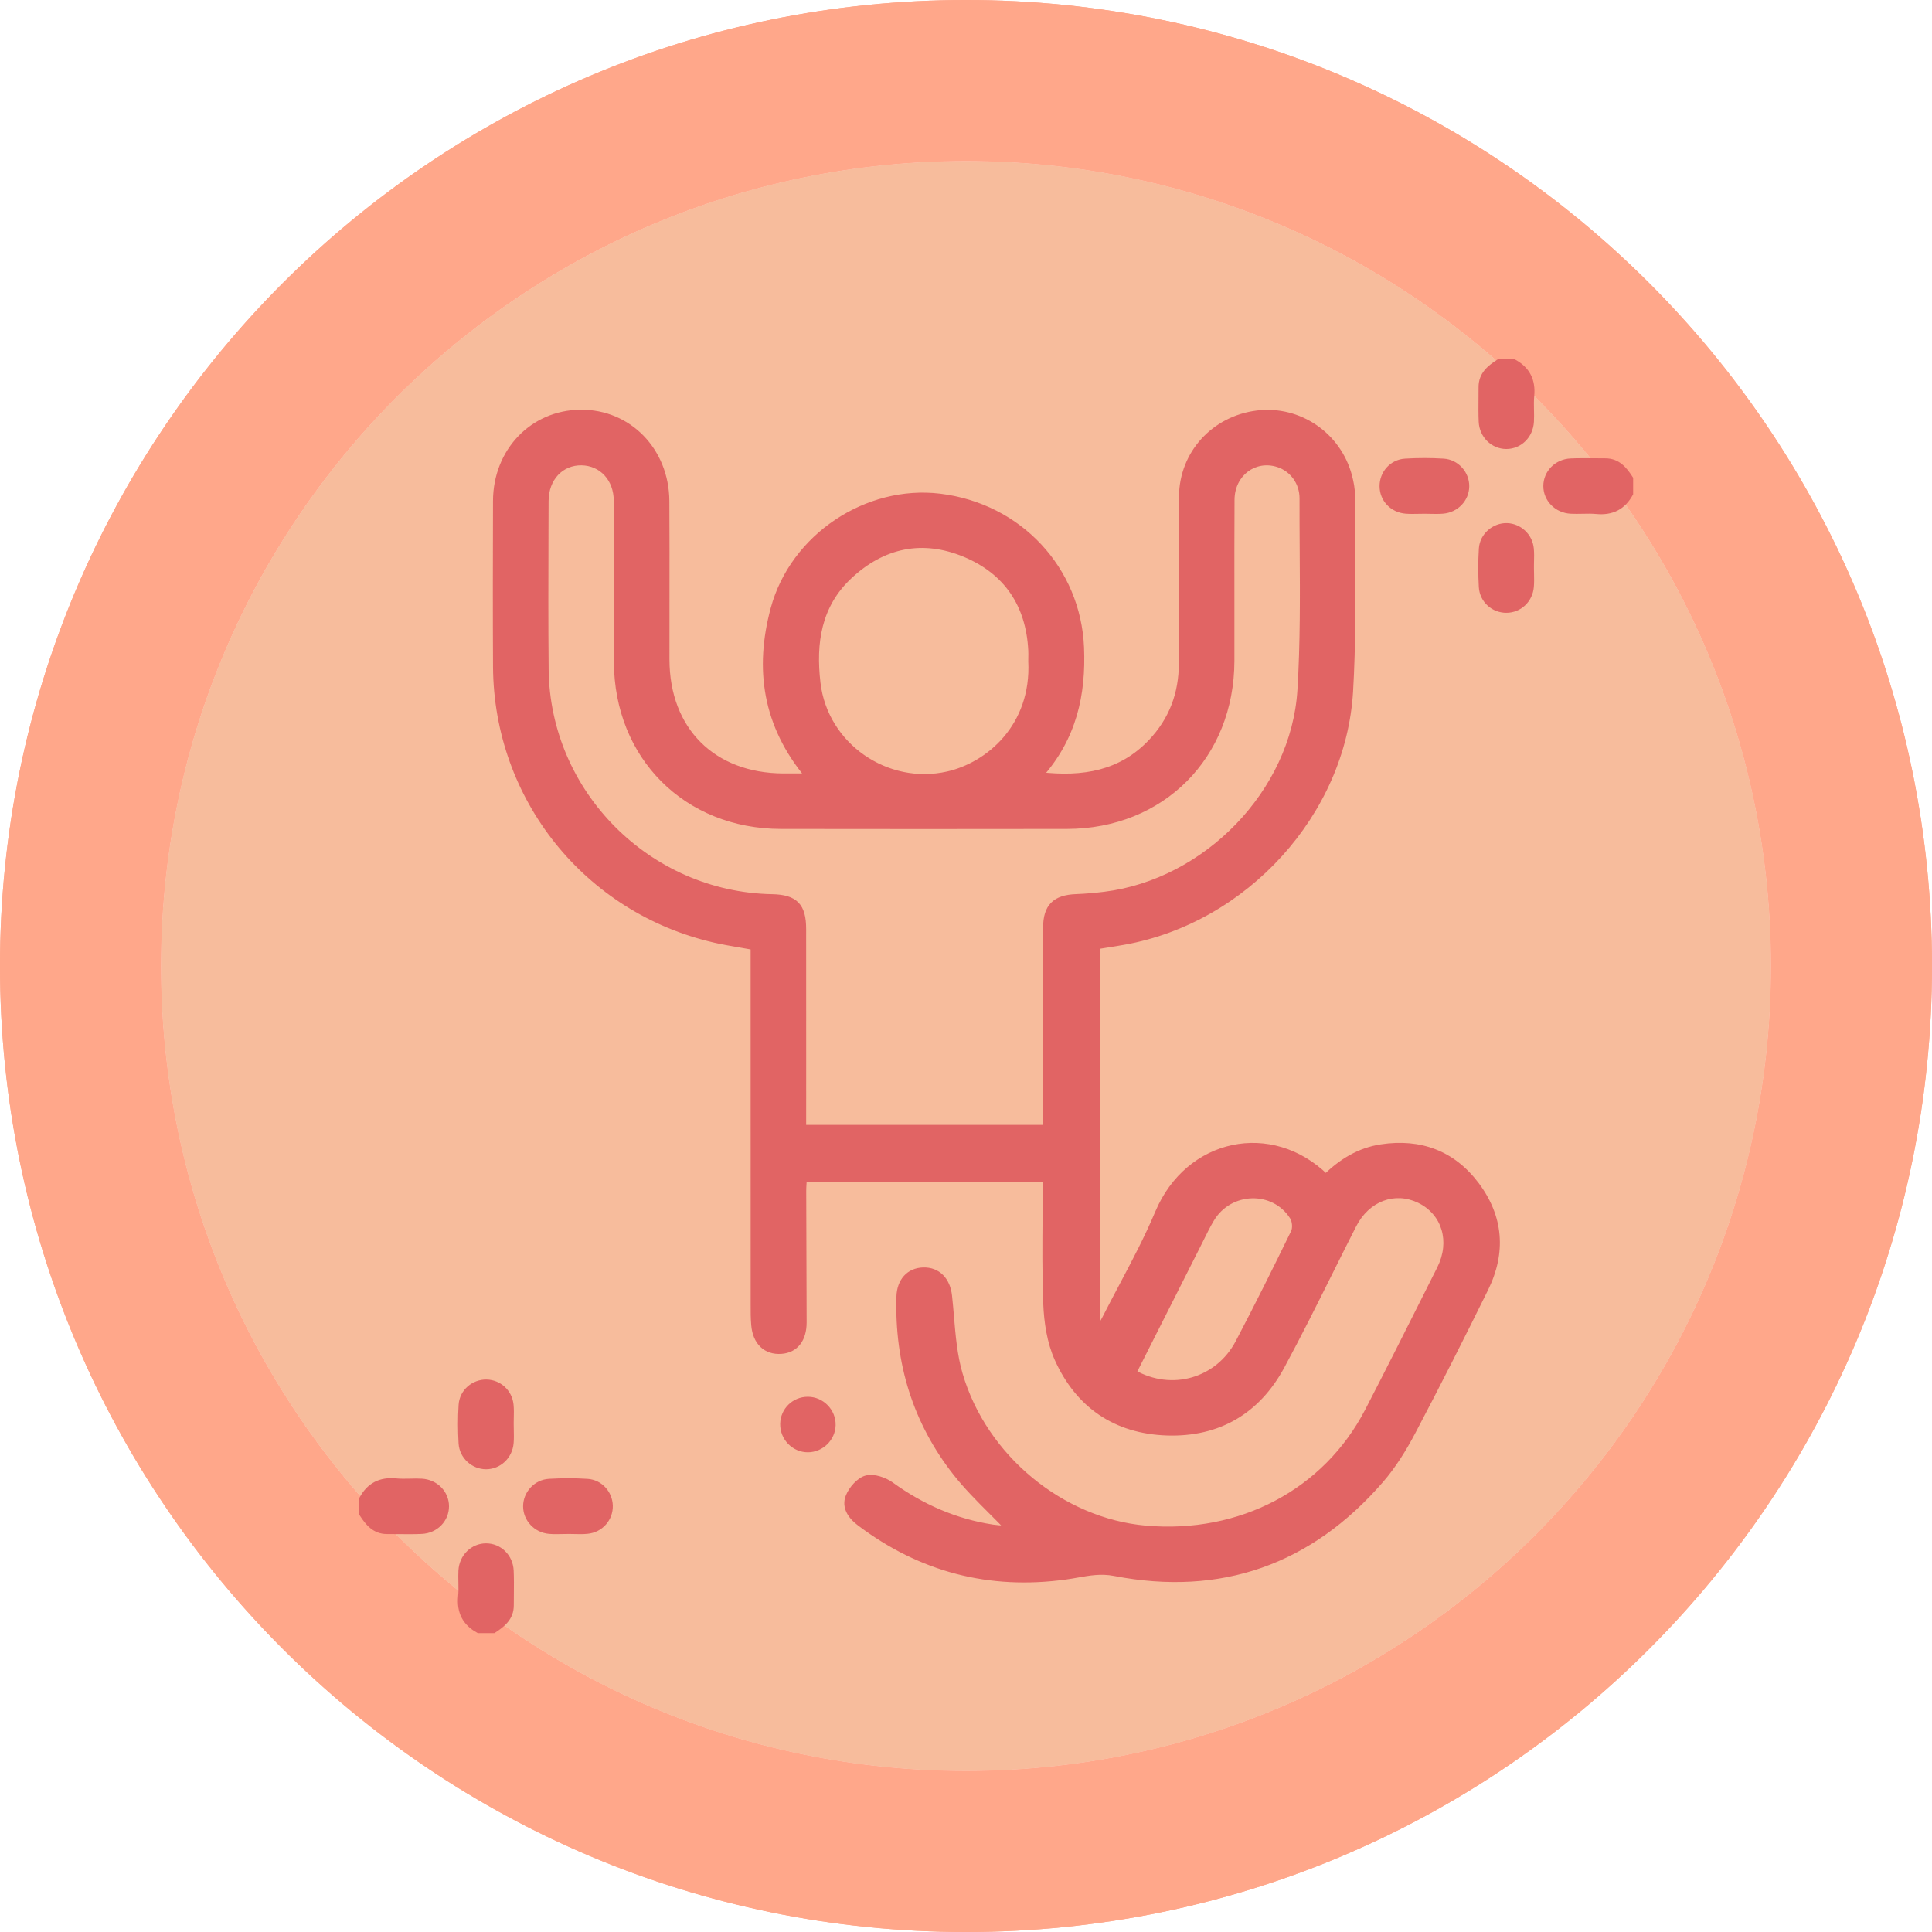
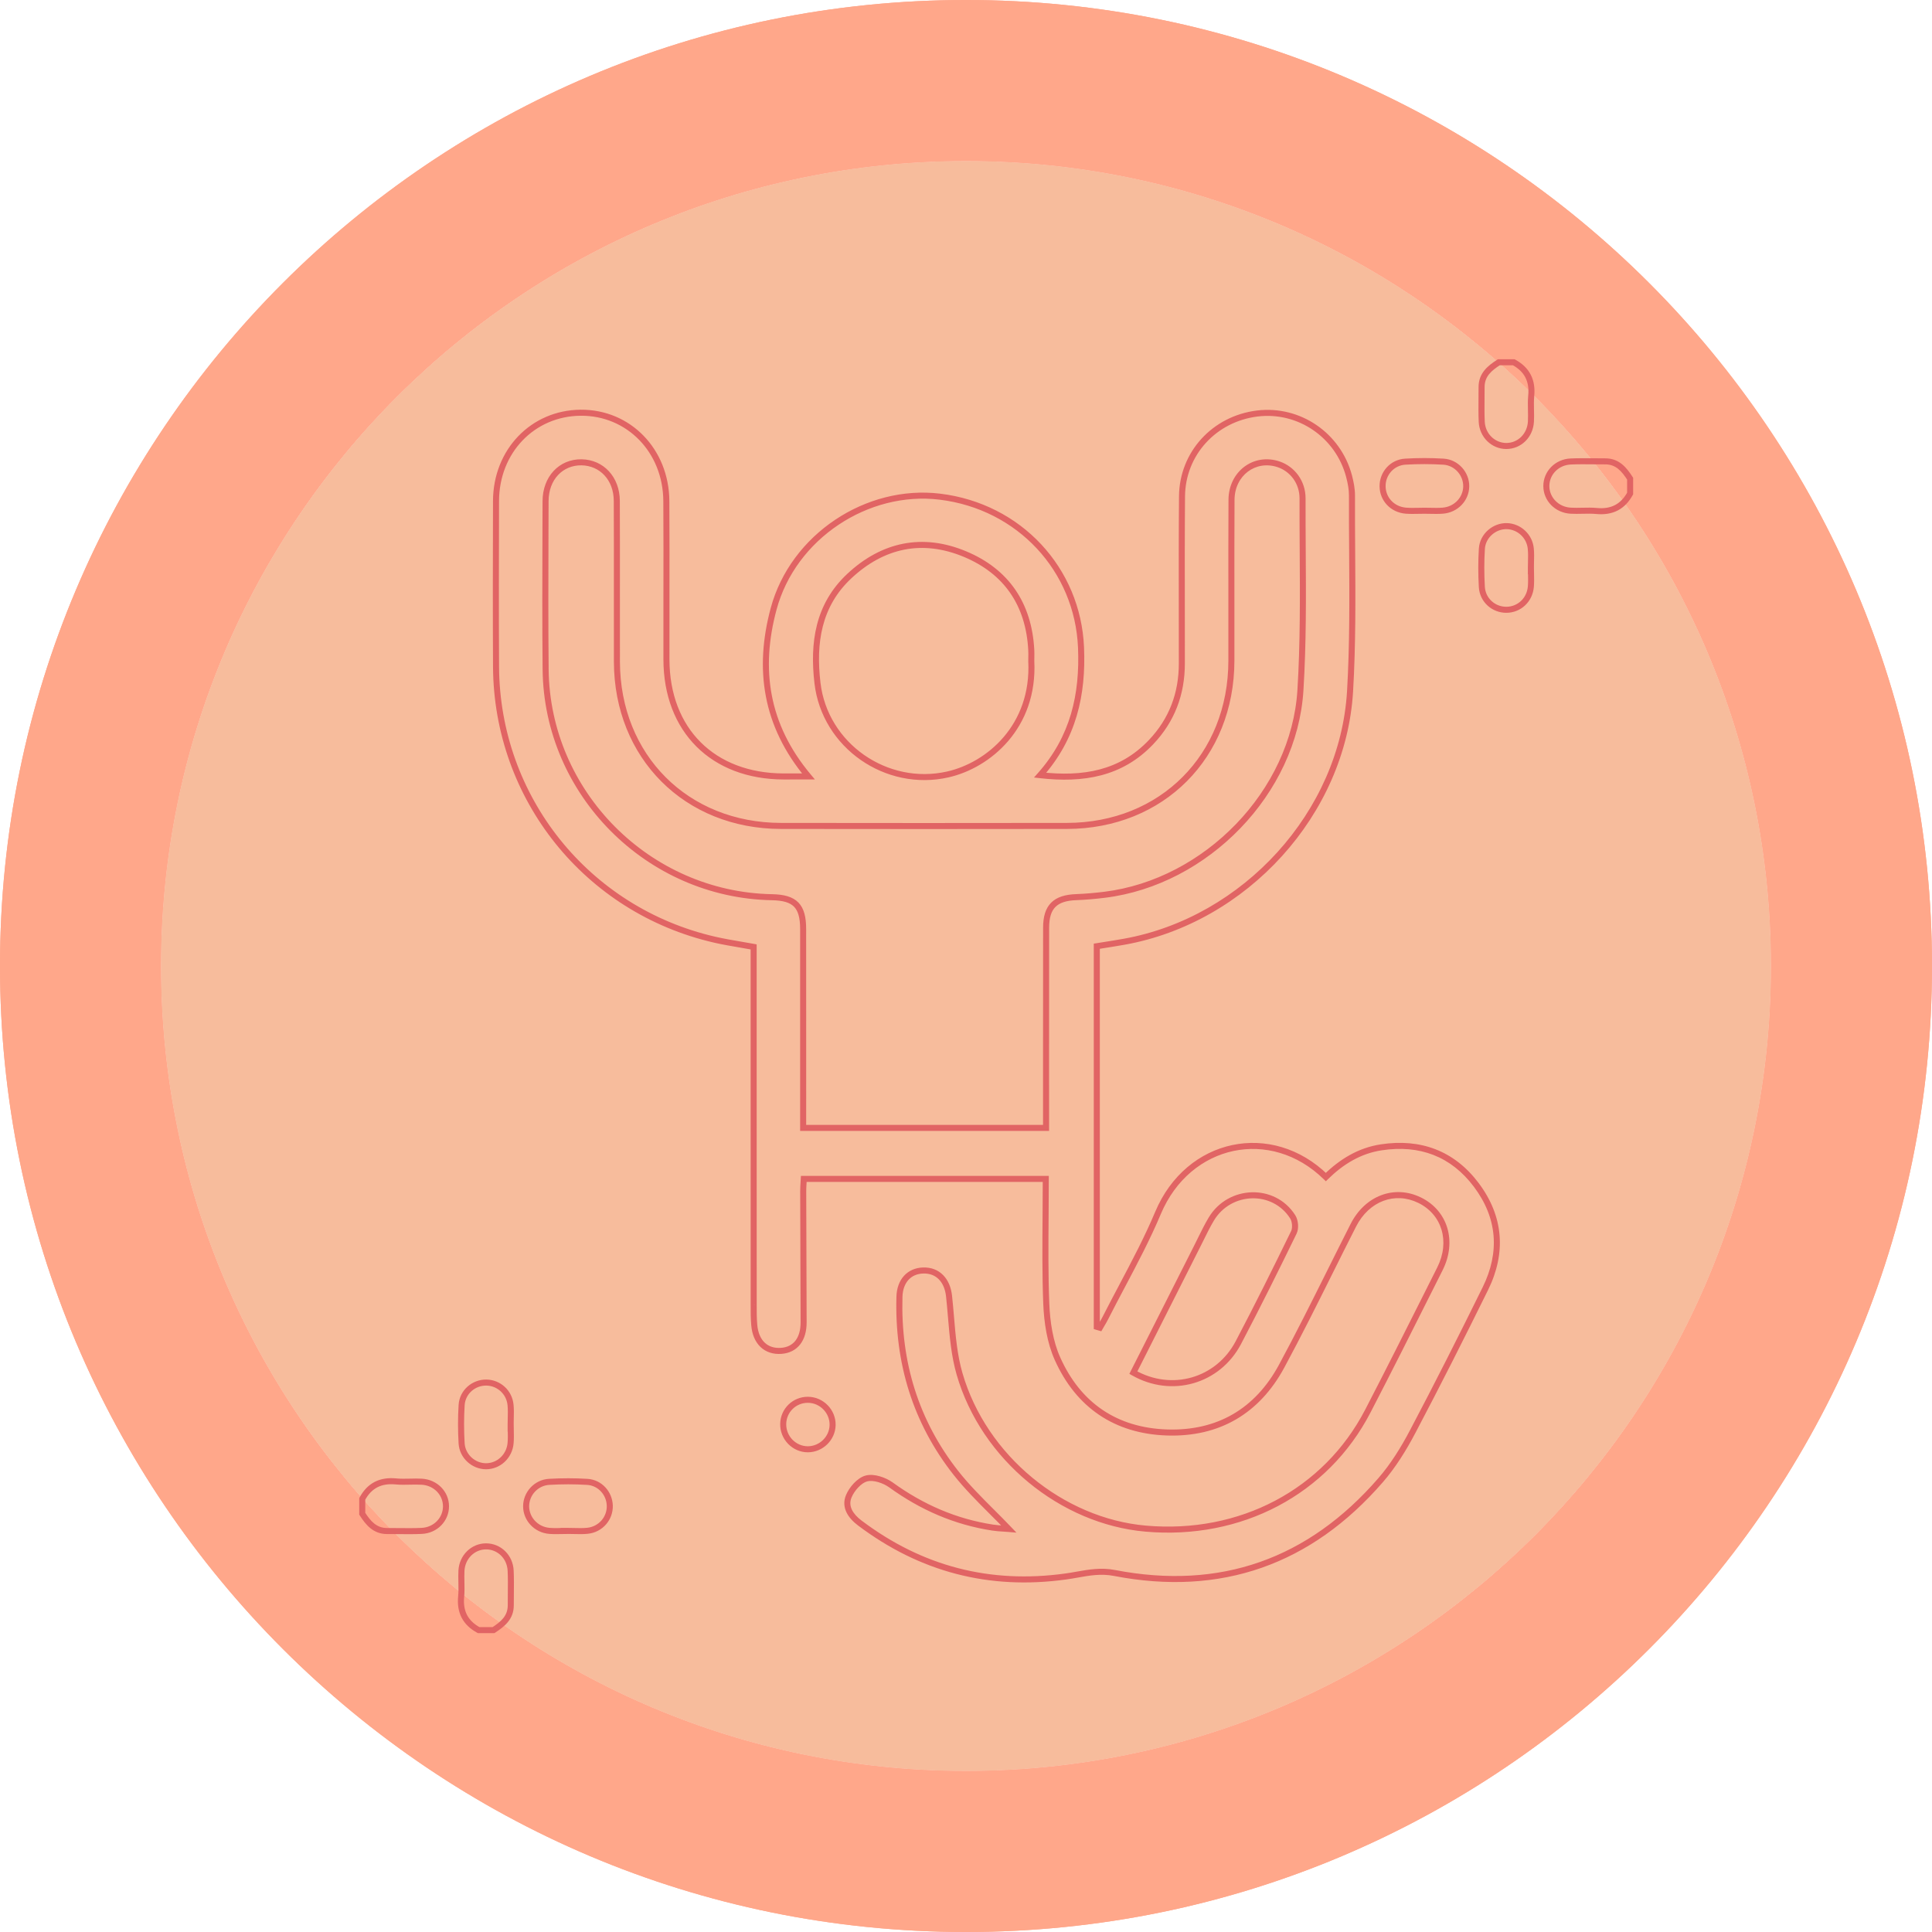
<svg xmlns="http://www.w3.org/2000/svg" width="96" height="96" viewBox="0 0 96 96" fill="none">
  <path d="M88 48C88 70.091 70.091 88 48 88C25.909 88 8 70.091 8 48C8 25.909 25.909 8 48 8C70.091 8 88 25.909 88 48Z" fill="#F7BC9C" />
  <path fill-rule="evenodd" clip-rule="evenodd" d="M96 48C96 74.51 74.51 96 48 96C21.49 96 0 74.51 0 48C0 21.49 21.49 0 48 0C74.51 0 96 21.49 96 48ZM48 88C70.091 88 88 70.091 88 48C88 25.909 70.091 8 48 8C25.909 8 8 25.909 8 48C8 70.091 25.909 88 48 88Z" fill="#FFA78A" />
  <path fill-rule="evenodd" clip-rule="evenodd" d="M96 48C96 74.51 74.51 96 48 96C21.49 96 0 74.51 0 48C0 21.49 21.49 0 48 0C74.51 0 96 21.49 96 48ZM48 88C70.091 88 88 70.091 88 48C88 25.909 70.091 8 48 8C25.909 8 8 25.909 8 48C8 70.091 25.909 88 48 88Z" fill="#FFA78A" />
  <mask id="path-4-outside-1_1710_3092" maskUnits="userSpaceOnUse" x="17" y="17" width="65" height="65" fill="black">
    <rect fill="white" x="17" y="17" width="65" height="65" />
-     <path fill-rule="evenodd" clip-rule="evenodd" d="M76.086 19.667C76.158 18.91 75.88 18.361 75.217 18H74.479C74.02 18.292 73.617 18.623 73.619 19.236C73.62 19.427 73.618 19.618 73.616 19.808V19.809C73.612 20.19 73.609 20.571 73.626 20.952C73.657 21.641 74.203 22.161 74.848 22.161C75.497 22.161 76.031 21.648 76.071 20.953C76.082 20.76 76.078 20.567 76.073 20.373C76.068 20.137 76.063 19.901 76.086 19.667ZM79.333 25.391C80.09 25.463 80.638 25.183 81 24.522V23.784C80.706 23.328 80.377 22.922 79.763 22.925C79.572 22.925 79.381 22.923 79.191 22.922C78.809 22.918 78.427 22.914 78.047 22.931C77.355 22.962 76.837 23.504 76.837 24.152C76.837 24.798 77.357 25.337 78.046 25.376C78.239 25.387 78.433 25.383 78.626 25.379C78.863 25.374 79.099 25.369 79.333 25.391ZM18 74.479C18.36 73.815 18.91 73.538 19.666 73.611C19.901 73.633 20.138 73.628 20.375 73.623C20.568 73.618 20.761 73.614 20.952 73.625C21.644 73.662 22.161 74.2 22.161 74.847C22.161 75.496 21.645 76.038 20.953 76.07C20.566 76.088 20.179 76.083 19.792 76.079C19.607 76.078 19.422 76.076 19.237 76.076C18.625 76.078 18.293 75.674 18 75.217V74.479ZM22.915 79.333C22.841 80.091 23.12 80.638 23.783 81C24.029 81 24.276 81 24.521 81C24.976 80.705 25.382 80.377 25.38 79.763C25.38 79.572 25.382 79.382 25.384 79.191C25.387 78.809 25.391 78.428 25.374 78.047C25.342 77.352 24.802 76.838 24.152 76.838C23.506 76.838 22.966 77.358 22.929 78.047C22.919 78.237 22.923 78.427 22.927 78.618C22.933 78.857 22.938 79.096 22.915 79.333ZM40.171 38.581C38.025 36.025 37.643 33.22 38.441 30.254C39.409 26.66 43.089 24.238 46.705 24.68C50.651 25.16 53.552 28.296 53.716 32.173C53.815 34.518 53.341 36.651 51.682 38.517C53.819 38.759 55.698 38.453 57.197 36.875C58.233 35.784 58.725 34.47 58.725 32.968C58.725 32.111 58.724 31.254 58.723 30.397C58.72 28.486 58.717 26.574 58.733 24.663C58.752 22.528 60.343 20.807 62.477 20.547C64.546 20.294 66.494 21.619 67.034 23.66C67.117 23.975 67.181 24.307 67.179 24.63C67.175 25.568 67.182 26.507 67.188 27.445C67.203 29.748 67.219 32.051 67.084 34.345C66.728 40.414 61.853 45.721 55.859 46.794C55.544 46.851 55.227 46.901 54.919 46.95C54.777 46.972 54.637 46.994 54.499 47.017V65.929L54.565 65.949L54.566 65.949L54.566 65.949C54.594 65.957 54.623 65.966 54.652 65.974C54.68 65.925 54.708 65.877 54.737 65.828L54.737 65.828C54.803 65.716 54.868 65.605 54.927 65.489C55.196 64.958 55.475 64.432 55.754 63.905L55.754 63.904L55.754 63.904L55.754 63.904L55.754 63.904L55.754 63.904L55.754 63.904C56.386 62.709 57.018 61.514 57.54 60.273C59.044 56.694 63.175 55.838 65.88 58.487C66.65 57.729 67.547 57.175 68.634 57.01C70.563 56.717 72.18 57.316 73.353 58.874C74.556 60.472 74.691 62.238 73.807 64.03C72.63 66.418 71.431 68.796 70.188 71.149C69.742 71.995 69.225 72.831 68.601 73.551C65.082 77.606 60.654 79.181 55.373 78.159C54.714 78.031 54.118 78.137 53.518 78.243C53.332 78.276 53.146 78.309 52.958 78.335C49.174 78.86 45.763 77.973 42.717 75.673C42.271 75.337 41.958 74.878 42.172 74.355C42.324 73.986 42.697 73.557 43.053 73.463C43.413 73.368 43.947 73.55 44.277 73.789C45.802 74.891 47.467 75.621 49.326 75.905C49.513 75.933 49.703 75.945 49.886 75.957C49.967 75.962 50.047 75.967 50.125 75.973C49.846 75.68 49.561 75.395 49.278 75.112L49.278 75.112L49.278 75.112C48.656 74.491 48.042 73.877 47.508 73.201C45.49 70.641 44.6 67.687 44.693 64.433C44.715 63.655 45.172 63.151 45.87 63.13C46.6 63.108 47.073 63.614 47.158 64.404C47.194 64.738 47.223 65.075 47.251 65.412L47.251 65.412C47.333 66.385 47.415 67.36 47.683 68.279C48.892 72.438 52.77 75.591 56.925 75.957C61.64 76.371 65.88 74.141 67.968 70.115C69.01 68.106 70.025 66.082 71.041 64.059L71.041 64.059L71.041 64.058L71.55 63.046C72.232 61.688 71.797 60.249 70.538 59.635C69.299 59.031 67.927 59.544 67.247 60.882C66.857 61.649 66.473 62.419 66.089 63.19L66.089 63.19L66.088 63.191L66.088 63.191L66.088 63.191L66.088 63.192L66.088 63.192C65.303 64.767 64.518 66.343 63.681 67.89C62.476 70.119 60.537 71.261 57.991 71.179C55.443 71.096 53.582 69.824 52.547 67.514C52.174 66.683 52.025 65.701 51.989 64.779C51.932 63.329 51.943 61.877 51.955 60.406L51.955 60.405C51.959 59.8 51.964 59.191 51.964 58.579H39.94C39.936 58.642 39.932 58.705 39.928 58.767L39.928 58.767C39.919 58.908 39.911 59.046 39.911 59.183C39.916 61.357 39.922 63.53 39.931 65.704C39.934 66.548 39.525 67.074 38.816 67.124C38.066 67.177 37.553 66.697 37.478 65.842C37.448 65.504 37.449 65.162 37.45 64.82V64.82V64.82V64.82V64.82V64.82L37.45 64.674C37.448 59.055 37.448 53.436 37.448 47.817V47.051C37.235 47.012 37.026 46.976 36.818 46.941C36.371 46.864 35.934 46.789 35.503 46.69C29.155 45.229 24.686 39.651 24.648 33.138C24.633 30.39 24.64 27.642 24.647 24.894C24.654 22.419 26.468 20.532 28.845 20.508C31.231 20.485 33.095 22.386 33.11 24.895C33.12 26.484 33.118 28.073 33.115 29.661V29.662C33.114 30.698 33.113 31.734 33.115 32.77C33.122 36.28 35.421 38.572 38.936 38.582C39.143 38.582 39.349 38.582 39.582 38.581H39.583H39.584H39.585C39.762 38.581 39.953 38.581 40.171 38.581ZM51.978 56.045V55.325C51.978 54.505 51.978 53.684 51.978 52.863V52.856V52.856V52.856V52.856V52.856C51.977 50.603 51.977 48.351 51.981 46.098C51.982 45.051 52.431 44.616 53.477 44.578C53.947 44.561 54.418 44.519 54.884 44.461C59.928 43.841 64.305 39.375 64.618 34.294C64.761 31.973 64.746 29.641 64.731 27.31C64.726 26.461 64.721 25.613 64.723 24.765C64.725 23.955 64.215 23.297 63.524 23.068C62.342 22.676 61.2 23.525 61.193 24.836C61.184 26.508 61.185 28.18 61.187 29.852C61.187 30.845 61.188 31.839 61.187 32.833C61.181 37.575 57.74 41.033 53.012 41.04C48.276 41.047 43.54 41.048 38.804 41.04C34.098 41.032 30.666 37.593 30.654 32.883C30.651 31.722 30.652 30.561 30.653 29.4V29.4V29.4V29.4V29.4V29.4C30.654 27.895 30.655 26.391 30.648 24.886C30.644 23.778 29.902 22.989 28.899 22.972C27.872 22.955 27.112 23.759 27.109 24.899C27.108 25.405 27.106 25.912 27.104 26.418V26.419V26.419V26.419V26.419V26.419V26.42C27.097 28.701 27.09 30.983 27.112 33.265C27.174 39.414 32.207 44.467 38.361 44.582C39.502 44.603 39.907 45.013 39.907 46.159C39.909 48.356 39.909 50.554 39.908 52.752L39.908 55.386V56.045C43.966 56.045 47.922 56.045 51.978 56.045ZM51.246 32.675V32.675V32.675V32.675V32.674V32.674V32.674C51.248 32.548 51.25 32.422 51.243 32.296C51.123 30.03 50.017 28.393 47.944 27.53C45.838 26.653 43.869 27.067 42.203 28.624C40.654 30.072 40.386 31.943 40.62 33.944C40.984 37.051 44.05 39.173 47.099 38.481C49.107 38.026 51.408 36.116 51.244 32.849C51.244 32.791 51.245 32.733 51.246 32.675V32.675V32.675V32.675V32.675ZM56.316 68.206C58.221 69.295 60.527 68.629 61.534 66.713C62.486 64.902 63.397 63.07 64.293 61.23C64.392 61.028 64.36 60.663 64.237 60.468C63.303 58.985 61.099 59.051 60.188 60.576C60.002 60.886 59.842 61.211 59.682 61.536C59.625 61.652 59.568 61.767 59.51 61.883C58.581 63.719 57.654 65.556 56.716 67.414L56.714 67.418L56.316 68.206ZM70.486 25.383C70.582 25.381 70.678 25.378 70.773 25.378C70.87 25.378 70.966 25.38 71.063 25.382C71.273 25.387 71.483 25.391 71.692 25.375C72.35 25.322 72.845 24.799 72.856 24.171C72.867 23.548 72.377 22.98 71.726 22.94C71.095 22.901 70.458 22.901 69.827 22.939C69.169 22.978 68.692 23.532 68.7 24.167C68.707 24.803 69.19 25.319 69.854 25.374C70.064 25.391 70.275 25.387 70.486 25.383ZM76.076 28.524L76.076 28.524V28.524V28.524V28.524C76.08 28.735 76.085 28.946 76.067 29.155C76.01 29.816 75.485 30.298 74.851 30.3C74.215 30.302 73.669 29.822 73.631 29.162C73.596 28.531 73.594 27.894 73.634 27.264C73.675 26.618 74.255 26.128 74.875 26.143C75.479 26.159 76.002 26.632 76.064 27.256C76.086 27.48 76.08 27.705 76.074 27.931C76.072 28.033 76.069 28.135 76.069 28.237L76.07 28.236L76.07 28.236L76.071 28.236C76.071 28.332 76.073 28.428 76.076 28.524ZM25.38 71.071V71.071V71.071C25.378 70.975 25.376 70.879 25.376 70.784L25.375 70.784C25.375 70.784 25.374 70.784 25.374 70.784C25.374 70.682 25.377 70.58 25.379 70.478C25.385 70.252 25.391 70.027 25.368 69.804C25.304 69.174 24.787 68.712 24.177 68.699C23.542 68.686 22.98 69.161 22.938 69.816C22.898 70.446 22.901 71.084 22.937 71.715C22.974 72.366 23.537 72.861 24.158 72.856C24.786 72.852 25.316 72.361 25.372 71.703C25.389 71.493 25.385 71.282 25.38 71.071ZM27.924 76.076L27.923 76.076H27.923C27.712 76.081 27.502 76.086 27.292 76.067C26.639 76.011 26.145 75.474 26.143 74.85C26.141 74.225 26.634 73.669 27.288 73.632C27.919 73.596 28.556 73.594 29.187 73.634C29.817 73.674 30.283 74.205 30.3 74.815C30.317 75.448 29.845 75.998 29.191 76.064C28.968 76.087 28.743 76.081 28.517 76.075C28.415 76.072 28.313 76.07 28.211 76.07C28.211 76.07 28.211 76.071 28.211 76.072C28.116 76.072 28.02 76.074 27.924 76.076ZM41.372 70.813C41.387 70.13 40.822 69.554 40.139 69.555C39.469 69.555 38.929 70.085 38.917 70.752C38.904 71.442 39.463 72.016 40.144 72.014C40.805 72.012 41.358 71.47 41.372 70.813Z" />
  </mask>
-   <path fill-rule="evenodd" clip-rule="evenodd" d="M76.086 19.667C76.158 18.91 75.88 18.361 75.217 18H74.479C74.02 18.292 73.617 18.623 73.619 19.236C73.62 19.427 73.618 19.618 73.616 19.808V19.809C73.612 20.19 73.609 20.571 73.626 20.952C73.657 21.641 74.203 22.161 74.848 22.161C75.497 22.161 76.031 21.648 76.071 20.953C76.082 20.76 76.078 20.567 76.073 20.373C76.068 20.137 76.063 19.901 76.086 19.667ZM79.333 25.391C80.09 25.463 80.638 25.183 81 24.522V23.784C80.706 23.328 80.377 22.922 79.763 22.925C79.572 22.925 79.381 22.923 79.191 22.922C78.809 22.918 78.427 22.914 78.047 22.931C77.355 22.962 76.837 23.504 76.837 24.152C76.837 24.798 77.357 25.337 78.046 25.376C78.239 25.387 78.433 25.383 78.626 25.379C78.863 25.374 79.099 25.369 79.333 25.391ZM18 74.479C18.36 73.815 18.91 73.538 19.666 73.611C19.901 73.633 20.138 73.628 20.375 73.623C20.568 73.618 20.761 73.614 20.952 73.625C21.644 73.662 22.161 74.2 22.161 74.847C22.161 75.496 21.645 76.038 20.953 76.07C20.566 76.088 20.179 76.083 19.792 76.079C19.607 76.078 19.422 76.076 19.237 76.076C18.625 76.078 18.293 75.674 18 75.217V74.479ZM22.915 79.333C22.841 80.091 23.12 80.638 23.783 81C24.029 81 24.276 81 24.521 81C24.976 80.705 25.382 80.377 25.38 79.763C25.38 79.572 25.382 79.382 25.384 79.191C25.387 78.809 25.391 78.428 25.374 78.047C25.342 77.352 24.802 76.838 24.152 76.838C23.506 76.838 22.966 77.358 22.929 78.047C22.919 78.237 22.923 78.427 22.927 78.618C22.933 78.857 22.938 79.096 22.915 79.333ZM40.171 38.581C38.025 36.025 37.643 33.22 38.441 30.254C39.409 26.66 43.089 24.238 46.705 24.68C50.651 25.16 53.552 28.296 53.716 32.173C53.815 34.518 53.341 36.651 51.682 38.517C53.819 38.759 55.698 38.453 57.197 36.875C58.233 35.784 58.725 34.47 58.725 32.968C58.725 32.111 58.724 31.254 58.723 30.397C58.72 28.486 58.717 26.574 58.733 24.663C58.752 22.528 60.343 20.807 62.477 20.547C64.546 20.294 66.494 21.619 67.034 23.66C67.117 23.975 67.181 24.307 67.179 24.63C67.175 25.568 67.182 26.507 67.188 27.445C67.203 29.748 67.219 32.051 67.084 34.345C66.728 40.414 61.853 45.721 55.859 46.794C55.544 46.851 55.227 46.901 54.919 46.95C54.777 46.972 54.637 46.994 54.499 47.017V65.929L54.565 65.949L54.566 65.949L54.566 65.949C54.594 65.957 54.623 65.966 54.652 65.974C54.68 65.925 54.708 65.877 54.737 65.828L54.737 65.828C54.803 65.716 54.868 65.605 54.927 65.489C55.196 64.958 55.475 64.432 55.754 63.905L55.754 63.904L55.754 63.904L55.754 63.904L55.754 63.904L55.754 63.904L55.754 63.904C56.386 62.709 57.018 61.514 57.54 60.273C59.044 56.694 63.175 55.838 65.88 58.487C66.65 57.729 67.547 57.175 68.634 57.01C70.563 56.717 72.18 57.316 73.353 58.874C74.556 60.472 74.691 62.238 73.807 64.03C72.63 66.418 71.431 68.796 70.188 71.149C69.742 71.995 69.225 72.831 68.601 73.551C65.082 77.606 60.654 79.181 55.373 78.159C54.714 78.031 54.118 78.137 53.518 78.243C53.332 78.276 53.146 78.309 52.958 78.335C49.174 78.86 45.763 77.973 42.717 75.673C42.271 75.337 41.958 74.878 42.172 74.355C42.324 73.986 42.697 73.557 43.053 73.463C43.413 73.368 43.947 73.55 44.277 73.789C45.802 74.891 47.467 75.621 49.326 75.905C49.513 75.933 49.703 75.945 49.886 75.957C49.967 75.962 50.047 75.967 50.125 75.973C49.846 75.68 49.561 75.395 49.278 75.112L49.278 75.112L49.278 75.112C48.656 74.491 48.042 73.877 47.508 73.201C45.49 70.641 44.6 67.687 44.693 64.433C44.715 63.655 45.172 63.151 45.87 63.13C46.6 63.108 47.073 63.614 47.158 64.404C47.194 64.738 47.223 65.075 47.251 65.412L47.251 65.412C47.333 66.385 47.415 67.36 47.683 68.279C48.892 72.438 52.77 75.591 56.925 75.957C61.64 76.371 65.88 74.141 67.968 70.115C69.01 68.106 70.025 66.082 71.041 64.059L71.041 64.059L71.041 64.058L71.55 63.046C72.232 61.688 71.797 60.249 70.538 59.635C69.299 59.031 67.927 59.544 67.247 60.882C66.857 61.649 66.473 62.419 66.089 63.19L66.089 63.19L66.088 63.191L66.088 63.191L66.088 63.191L66.088 63.192L66.088 63.192C65.303 64.767 64.518 66.343 63.681 67.89C62.476 70.119 60.537 71.261 57.991 71.179C55.443 71.096 53.582 69.824 52.547 67.514C52.174 66.683 52.025 65.701 51.989 64.779C51.932 63.329 51.943 61.877 51.955 60.406L51.955 60.405C51.959 59.8 51.964 59.191 51.964 58.579H39.94C39.936 58.642 39.932 58.705 39.928 58.767L39.928 58.767C39.919 58.908 39.911 59.046 39.911 59.183C39.916 61.357 39.922 63.53 39.931 65.704C39.934 66.548 39.525 67.074 38.816 67.124C38.066 67.177 37.553 66.697 37.478 65.842C37.448 65.504 37.449 65.162 37.45 64.82V64.82V64.82V64.82V64.82V64.82L37.45 64.674C37.448 59.055 37.448 53.436 37.448 47.817V47.051C37.235 47.012 37.026 46.976 36.818 46.941C36.371 46.864 35.934 46.789 35.503 46.69C29.155 45.229 24.686 39.651 24.648 33.138C24.633 30.39 24.64 27.642 24.647 24.894C24.654 22.419 26.468 20.532 28.845 20.508C31.231 20.485 33.095 22.386 33.11 24.895C33.12 26.484 33.118 28.073 33.115 29.661V29.662C33.114 30.698 33.113 31.734 33.115 32.77C33.122 36.28 35.421 38.572 38.936 38.582C39.143 38.582 39.349 38.582 39.582 38.581H39.583H39.584H39.585C39.762 38.581 39.953 38.581 40.171 38.581ZM51.978 56.045V55.325C51.978 54.505 51.978 53.684 51.978 52.863V52.856V52.856V52.856V52.856V52.856C51.977 50.603 51.977 48.351 51.981 46.098C51.982 45.051 52.431 44.616 53.477 44.578C53.947 44.561 54.418 44.519 54.884 44.461C59.928 43.841 64.305 39.375 64.618 34.294C64.761 31.973 64.746 29.641 64.731 27.31C64.726 26.461 64.721 25.613 64.723 24.765C64.725 23.955 64.215 23.297 63.524 23.068C62.342 22.676 61.2 23.525 61.193 24.836C61.184 26.508 61.185 28.18 61.187 29.852C61.187 30.845 61.188 31.839 61.187 32.833C61.181 37.575 57.74 41.033 53.012 41.04C48.276 41.047 43.54 41.048 38.804 41.04C34.098 41.032 30.666 37.593 30.654 32.883C30.651 31.722 30.652 30.561 30.653 29.4V29.4V29.4V29.4V29.4V29.4C30.654 27.895 30.655 26.391 30.648 24.886C30.644 23.778 29.902 22.989 28.899 22.972C27.872 22.955 27.112 23.759 27.109 24.899C27.108 25.405 27.106 25.912 27.104 26.418V26.419V26.419V26.419V26.419V26.419V26.42C27.097 28.701 27.09 30.983 27.112 33.265C27.174 39.414 32.207 44.467 38.361 44.582C39.502 44.603 39.907 45.013 39.907 46.159C39.909 48.356 39.909 50.554 39.908 52.752L39.908 55.386V56.045C43.966 56.045 47.922 56.045 51.978 56.045ZM51.246 32.675V32.675V32.675V32.675V32.674V32.674V32.674C51.248 32.548 51.25 32.422 51.243 32.296C51.123 30.03 50.017 28.393 47.944 27.53C45.838 26.653 43.869 27.067 42.203 28.624C40.654 30.072 40.386 31.943 40.62 33.944C40.984 37.051 44.05 39.173 47.099 38.481C49.107 38.026 51.408 36.116 51.244 32.849C51.244 32.791 51.245 32.733 51.246 32.675V32.675V32.675V32.675V32.675ZM56.316 68.206C58.221 69.295 60.527 68.629 61.534 66.713C62.486 64.902 63.397 63.07 64.293 61.23C64.392 61.028 64.36 60.663 64.237 60.468C63.303 58.985 61.099 59.051 60.188 60.576C60.002 60.886 59.842 61.211 59.682 61.536C59.625 61.652 59.568 61.767 59.51 61.883C58.581 63.719 57.654 65.556 56.716 67.414L56.714 67.418L56.316 68.206ZM70.486 25.383C70.582 25.381 70.678 25.378 70.773 25.378C70.87 25.378 70.966 25.38 71.063 25.382C71.273 25.387 71.483 25.391 71.692 25.375C72.35 25.322 72.845 24.799 72.856 24.171C72.867 23.548 72.377 22.98 71.726 22.94C71.095 22.901 70.458 22.901 69.827 22.939C69.169 22.978 68.692 23.532 68.7 24.167C68.707 24.803 69.19 25.319 69.854 25.374C70.064 25.391 70.275 25.387 70.486 25.383ZM76.076 28.524L76.076 28.524V28.524V28.524V28.524C76.08 28.735 76.085 28.946 76.067 29.155C76.01 29.816 75.485 30.298 74.851 30.3C74.215 30.302 73.669 29.822 73.631 29.162C73.596 28.531 73.594 27.894 73.634 27.264C73.675 26.618 74.255 26.128 74.875 26.143C75.479 26.159 76.002 26.632 76.064 27.256C76.086 27.48 76.08 27.705 76.074 27.931C76.072 28.033 76.069 28.135 76.069 28.237L76.07 28.236L76.07 28.236L76.071 28.236C76.071 28.332 76.073 28.428 76.076 28.524ZM25.38 71.071V71.071V71.071C25.378 70.975 25.376 70.879 25.376 70.784L25.375 70.784C25.375 70.784 25.374 70.784 25.374 70.784C25.374 70.682 25.377 70.58 25.379 70.478C25.385 70.252 25.391 70.027 25.368 69.804C25.304 69.174 24.787 68.712 24.177 68.699C23.542 68.686 22.98 69.161 22.938 69.816C22.898 70.446 22.901 71.084 22.937 71.715C22.974 72.366 23.537 72.861 24.158 72.856C24.786 72.852 25.316 72.361 25.372 71.703C25.389 71.493 25.385 71.282 25.38 71.071ZM27.924 76.076L27.923 76.076H27.923C27.712 76.081 27.502 76.086 27.292 76.067C26.639 76.011 26.145 75.474 26.143 74.85C26.141 74.225 26.634 73.669 27.288 73.632C27.919 73.596 28.556 73.594 29.187 73.634C29.817 73.674 30.283 74.205 30.3 74.815C30.317 75.448 29.845 75.998 29.191 76.064C28.968 76.087 28.743 76.081 28.517 76.075C28.415 76.072 28.313 76.07 28.211 76.07C28.211 76.07 28.211 76.071 28.211 76.072C28.116 76.072 28.02 76.074 27.924 76.076ZM41.372 70.813C41.387 70.13 40.822 69.554 40.139 69.555C39.469 69.555 38.929 70.085 38.917 70.752C38.904 71.442 39.463 72.016 40.144 72.014C40.805 72.012 41.358 71.47 41.372 70.813Z" fill="#E16464" />
-   <path d="M75.217 18L75.289 17.868L75.255 17.85H75.217V18ZM76.086 19.667L75.936 19.652L75.936 19.652L76.086 19.667ZM74.479 18V17.85H74.435L74.398 17.873L74.479 18ZM73.619 19.236L73.469 19.237L73.469 19.237L73.619 19.236ZM73.616 19.808L73.466 19.807V19.808H73.616ZM73.616 19.809L73.766 19.81V19.809H73.616ZM73.626 20.952L73.476 20.959L73.476 20.959L73.626 20.952ZM76.071 20.953L75.921 20.944L75.921 20.944L76.071 20.953ZM76.073 20.373L76.223 20.37L76.223 20.37L76.073 20.373ZM81 24.522L81.132 24.594L81.15 24.561V24.522H81ZM79.333 25.391L79.347 25.241L79.347 25.241L79.333 25.391ZM81 23.784H81.15V23.74L81.126 23.703L81 23.784ZM79.763 22.925L79.763 22.775L79.763 22.775L79.763 22.925ZM79.191 22.922L79.189 23.072L79.189 23.072L79.191 22.922ZM78.047 22.931L78.04 22.781L78.04 22.781L78.047 22.931ZM78.046 25.376L78.054 25.226L78.054 25.226L78.046 25.376ZM78.626 25.379L78.623 25.229L78.623 25.229L78.626 25.379ZM19.666 73.611L19.652 73.76L19.652 73.76L19.666 73.611ZM18 74.479L17.868 74.408L17.85 74.441V74.479H18ZM20.375 73.623L20.372 73.473L20.372 73.473L20.375 73.623ZM20.952 73.625L20.944 73.775L20.944 73.775L20.952 73.625ZM22.161 74.847L22.011 74.847V74.847H22.161ZM20.953 76.07L20.96 76.219L20.96 76.219L20.953 76.07ZM19.792 76.079L19.79 76.229L19.79 76.229L19.792 76.079ZM19.237 76.076L19.237 76.226L19.237 76.226L19.237 76.076ZM18 75.217H17.85V75.261L17.874 75.298L18 75.217ZM23.783 81L23.712 81.131L23.745 81.15H23.783V81ZM22.915 79.333L22.765 79.319L22.765 79.319L22.915 79.333ZM24.521 81L24.52 81.15L24.565 81.15L24.603 81.126L24.521 81ZM25.38 79.763L25.53 79.763L25.53 79.763L25.38 79.763ZM25.384 79.191L25.534 79.192L25.534 79.192L25.384 79.191ZM25.374 78.047L25.224 78.054L25.224 78.054L25.374 78.047ZM22.929 78.047L22.779 78.039L22.779 78.039L22.929 78.047ZM22.927 78.618L23.077 78.615L23.077 78.615L22.927 78.618ZM38.441 30.254L38.296 30.215L38.296 30.215L38.441 30.254ZM40.171 38.581V38.731H40.492L40.286 38.484L40.171 38.581ZM46.705 24.68L46.687 24.828L46.687 24.828L46.705 24.68ZM53.716 32.173L53.865 32.167L53.865 32.167L53.716 32.173ZM51.682 38.517L51.57 38.418L51.378 38.634L51.666 38.667L51.682 38.517ZM57.197 36.875L57.306 36.978L57.306 36.978L57.197 36.875ZM58.725 32.968L58.575 32.968V32.968H58.725ZM58.723 30.397L58.873 30.397L58.873 30.397L58.723 30.397ZM58.733 24.663L58.883 24.664L58.883 24.664L58.733 24.663ZM62.477 20.547L62.458 20.398L62.458 20.398L62.477 20.547ZM67.034 23.66L67.179 23.622L67.179 23.622L67.034 23.66ZM67.179 24.63L67.029 24.629L67.029 24.629L67.179 24.63ZM67.188 27.445L67.338 27.445L67.338 27.445L67.188 27.445ZM67.084 34.345L67.234 34.354L67.234 34.354L67.084 34.345ZM55.859 46.794L55.833 46.647L55.832 46.647L55.859 46.794ZM54.919 46.95L54.895 46.802L54.895 46.802L54.919 46.95ZM54.499 47.017L54.475 46.869L54.349 46.889V47.017H54.499ZM54.499 65.929H54.349V66.04L54.456 66.073L54.499 65.929ZM54.565 65.949L54.609 65.805L54.608 65.805L54.565 65.949ZM54.566 65.949L54.523 66.092L54.527 66.094L54.566 65.949ZM54.566 65.949L54.609 65.805L54.605 65.804L54.566 65.949ZM54.652 65.974L54.61 66.118L54.723 66.151L54.782 66.049L54.652 65.974ZM54.737 65.828L54.612 65.745L54.608 65.752L54.737 65.828ZM54.737 65.828L54.862 65.912L54.866 65.904L54.737 65.828ZM54.927 65.489L54.793 65.421L54.793 65.421L54.927 65.489ZM55.754 63.905L55.886 63.975L55.887 63.974L55.754 63.905ZM55.754 63.904L55.887 63.974L55.89 63.967L55.893 63.96L55.754 63.904ZM55.754 63.904L55.621 63.834L55.618 63.841L55.615 63.848L55.754 63.904ZM57.54 60.273L57.401 60.215L57.401 60.215L57.54 60.273ZM65.88 58.487L65.775 58.594L65.881 58.697L65.986 58.593L65.88 58.487ZM68.634 57.01L68.657 57.158L68.657 57.158L68.634 57.01ZM73.353 58.874L73.233 58.964L73.233 58.964L73.353 58.874ZM73.807 64.03L73.672 63.964L73.672 63.964L73.807 64.03ZM70.188 71.149L70.056 71.079L70.056 71.079L70.188 71.149ZM68.601 73.551L68.714 73.649L68.714 73.649L68.601 73.551ZM55.373 78.159L55.344 78.306L55.345 78.306L55.373 78.159ZM53.518 78.243L53.544 78.391L53.544 78.391L53.518 78.243ZM52.958 78.335L52.937 78.186L52.937 78.186L52.958 78.335ZM42.717 75.673L42.626 75.793L42.626 75.793L42.717 75.673ZM42.172 74.355L42.034 74.298L42.034 74.298L42.172 74.355ZM43.053 73.463L43.015 73.318L43.015 73.318L43.053 73.463ZM44.277 73.789L44.189 73.91L44.189 73.91L44.277 73.789ZM49.326 75.905L49.303 76.053L49.303 76.053L49.326 75.905ZM49.886 75.957L49.877 76.106L49.877 76.106L49.886 75.957ZM50.125 75.973L50.113 76.123L50.506 76.155L50.234 75.87L50.125 75.973ZM49.278 75.112L49.384 75.006L49.379 75.001L49.278 75.112ZM49.278 75.112L49.172 75.219L49.177 75.223L49.278 75.112ZM49.278 75.112L49.383 75.006L49.383 75.006L49.278 75.112ZM47.508 73.201L47.391 73.294L47.391 73.294L47.508 73.201ZM44.693 64.433L44.843 64.438L44.843 64.438L44.693 64.433ZM45.87 63.13L45.865 62.98L45.865 62.98L45.87 63.13ZM47.158 64.404L47.307 64.388L47.307 64.388L47.158 64.404ZM47.251 65.412L47.102 65.425L47.102 65.427L47.251 65.412ZM47.251 65.412L47.401 65.4L47.401 65.398L47.251 65.412ZM47.683 68.279L47.539 68.321L47.539 68.321L47.683 68.279ZM56.925 75.957L56.912 76.106L56.912 76.106L56.925 75.957ZM67.968 70.115L68.101 70.184L68.101 70.184L67.968 70.115ZM71.041 64.059L71.175 64.127L71.175 64.127L71.041 64.059ZM71.041 64.059L70.907 63.991L70.907 63.992L71.041 64.059ZM71.041 64.058L71.175 64.126L71.176 64.126L71.041 64.058ZM71.55 63.046L71.416 62.978L71.416 62.978L71.55 63.046ZM70.538 59.635L70.603 59.5L70.603 59.5L70.538 59.635ZM67.247 60.882L67.113 60.814L67.113 60.814L67.247 60.882ZM66.089 63.19L65.955 63.123L65.954 63.124L66.089 63.19ZM66.089 63.19L66.222 63.26L66.223 63.256L66.089 63.19ZM66.088 63.192L65.955 63.123L65.954 63.125L66.088 63.192ZM63.681 67.89L63.549 67.819L63.549 67.819L63.681 67.89ZM57.991 71.179L57.996 71.029L57.996 71.029L57.991 71.179ZM52.547 67.514L52.684 67.453L52.684 67.453L52.547 67.514ZM51.989 64.779L51.839 64.785L51.839 64.785L51.989 64.779ZM51.955 60.406L51.805 60.403L51.805 60.404L51.955 60.406ZM51.955 60.405L52.105 60.407L52.105 60.406L51.955 60.405ZM51.964 58.579H52.114V58.429H51.964V58.579ZM39.94 58.579V58.429H39.797L39.79 58.571L39.94 58.579ZM39.928 58.767L40.078 58.778L40.078 58.776L39.928 58.767ZM39.928 58.767L39.779 58.756L39.779 58.757L39.928 58.767ZM39.911 59.183L40.061 59.183L40.061 59.182L39.911 59.183ZM39.931 65.704L40.081 65.703L40.081 65.703L39.931 65.704ZM38.816 67.124L38.827 67.273L38.827 67.273L38.816 67.124ZM37.478 65.842L37.628 65.829L37.628 65.829L37.478 65.842ZM37.45 64.82L37.6 64.821V64.82H37.45ZM37.45 64.82L37.3 64.82V64.82H37.45ZM37.45 64.674L37.6 64.674L37.6 64.674L37.45 64.674ZM37.448 47.051H37.598V46.926L37.475 46.903L37.448 47.051ZM36.818 46.941L36.843 46.793L36.843 46.793L36.818 46.941ZM35.503 46.69L35.469 46.836L35.469 46.837L35.503 46.69ZM24.648 33.138L24.498 33.138L24.498 33.138L24.648 33.138ZM24.647 24.894L24.497 24.893L24.497 24.893L24.647 24.894ZM28.845 20.508L28.843 20.358L28.843 20.358L28.845 20.508ZM33.11 24.895L32.96 24.896L32.96 24.896L33.11 24.895ZM33.115 29.661L32.965 29.661V29.661H33.115ZM33.115 29.662L33.266 29.663V29.662H33.115ZM33.115 32.77L32.965 32.77L32.965 32.77L33.115 32.77ZM38.936 38.582L38.935 38.732L38.935 38.732L38.936 38.582ZM39.582 38.581V38.431L39.581 38.431L39.582 38.581ZM39.585 38.581L39.585 38.731L39.585 38.731L39.585 38.581ZM51.978 56.045V56.195H52.129V56.045H51.978ZM51.978 52.863H51.828L51.828 52.863L51.978 52.863ZM51.978 52.856L52.128 52.856L52.128 52.856L51.978 52.856ZM51.981 46.098L52.131 46.099L52.131 46.099L51.981 46.098ZM53.477 44.578L53.483 44.728L53.483 44.728L53.477 44.578ZM54.884 44.461L54.866 44.312L54.866 44.312L54.884 44.461ZM64.618 34.294L64.468 34.285L64.468 34.285L64.618 34.294ZM64.731 27.31L64.881 27.309L64.881 27.309L64.731 27.31ZM64.723 24.765L64.873 24.765L64.873 24.765L64.723 24.765ZM63.524 23.068L63.572 22.926L63.572 22.926L63.524 23.068ZM61.193 24.836L61.043 24.835L61.043 24.835L61.193 24.836ZM61.187 29.852L61.037 29.852L61.037 29.852L61.187 29.852ZM61.187 32.833L61.337 32.833L61.337 32.833L61.187 32.833ZM53.012 41.04L53.012 41.19L53.012 41.19L53.012 41.04ZM38.804 41.04L38.804 41.19L38.804 41.19L38.804 41.04ZM30.654 32.883L30.504 32.883L30.504 32.883L30.654 32.883ZM30.653 29.4L30.803 29.401V29.4H30.653ZM30.653 29.4L30.503 29.4V29.4H30.653ZM30.648 24.886L30.498 24.887L30.498 24.887L30.648 24.886ZM28.899 22.972L28.901 22.822L28.901 22.822L28.899 22.972ZM27.109 24.899L27.259 24.899L27.259 24.899L27.109 24.899ZM27.104 26.418L26.954 26.418V26.418H27.104ZM27.104 26.42L27.254 26.42V26.42H27.104ZM27.112 33.265L27.262 33.263L27.262 33.263L27.112 33.265ZM38.361 44.582L38.364 44.432L38.364 44.432L38.361 44.582ZM39.907 46.159L39.758 46.159L39.758 46.159L39.907 46.159ZM39.908 52.752L39.758 52.751L39.758 52.752L39.908 52.752ZM39.908 55.386L39.758 55.386V55.386H39.908ZM39.908 56.045H39.758V56.194L39.908 56.195L39.908 56.045ZM51.246 32.674L51.096 32.672V32.674H51.246ZM51.243 32.296L51.093 32.304L51.093 32.304L51.243 32.296ZM47.944 27.53L47.887 27.668L47.887 27.668L47.944 27.53ZM42.203 28.624L42.306 28.734L42.306 28.734L42.203 28.624ZM40.62 33.944L40.769 33.926L40.769 33.926L40.62 33.944ZM47.099 38.481L47.065 38.335L47.065 38.335L47.099 38.481ZM51.244 32.849H51.094L51.094 32.857L51.244 32.849ZM51.246 32.675L51.396 32.677V32.675H51.246ZM61.534 66.713L61.667 66.783L61.667 66.783L61.534 66.713ZM56.316 68.206L56.182 68.138L56.118 68.265L56.242 68.336L56.316 68.206ZM64.293 61.23L64.158 61.165L64.158 61.165L64.293 61.23ZM64.237 60.468L64.364 60.388L64.364 60.388L64.237 60.468ZM60.188 60.576L60.059 60.499L60.059 60.499L60.188 60.576ZM59.682 61.536L59.547 61.469L59.547 61.469L59.682 61.536ZM59.51 61.883L59.376 61.815L59.376 61.815L59.51 61.883ZM56.716 67.414L56.582 67.347L56.582 67.347L56.716 67.414ZM56.714 67.418L56.848 67.486L56.848 67.486L56.714 67.418ZM70.486 25.383L70.483 25.233L70.483 25.233L70.486 25.383ZM71.063 25.382L71.06 25.532L71.06 25.532L71.063 25.382ZM71.692 25.375L71.703 25.524L71.704 25.524L71.692 25.375ZM72.856 24.171L72.706 24.169L72.706 24.169L72.856 24.171ZM71.726 22.94L71.735 22.79L71.735 22.79L71.726 22.94ZM69.827 22.939L69.836 23.089L69.836 23.089L69.827 22.939ZM68.7 24.167L68.55 24.169L68.55 24.169L68.7 24.167ZM69.854 25.374L69.842 25.524L69.842 25.524L69.854 25.374ZM76.076 28.524H76.226L76.226 28.521L76.076 28.524ZM76.076 28.524L75.926 28.527L75.926 28.527L76.076 28.524ZM76.076 28.524H75.926L75.926 28.528L76.076 28.524ZM76.067 29.155L75.918 29.142L75.918 29.142L76.067 29.155ZM74.851 30.3L74.851 30.45L74.851 30.45L74.851 30.3ZM73.631 29.162L73.482 29.171L73.482 29.171L73.631 29.162ZM73.634 27.264L73.484 27.254L73.484 27.254L73.634 27.264ZM74.875 26.143L74.879 25.993L74.879 25.993L74.875 26.143ZM76.064 27.256L76.213 27.242L76.213 27.242L76.064 27.256ZM76.074 27.931L75.924 27.927L75.924 27.927L76.074 27.931ZM76.069 28.237H75.919V28.535L76.159 28.357L76.069 28.237ZM76.07 28.236L76.013 28.097L75.996 28.105L75.98 28.116L76.07 28.236ZM76.07 28.236L76.056 28.087L76.034 28.089L76.014 28.097L76.07 28.236ZM76.071 28.236H76.221V28.071L76.057 28.087L76.071 28.236ZM25.38 71.071H25.23L25.23 71.075L25.38 71.071ZM25.38 71.071H25.53L25.53 71.068L25.38 71.071ZM25.376 70.784H25.526V70.623L25.366 70.634L25.376 70.784ZM25.375 70.784L25.365 70.634L25.355 70.635L25.345 70.637L25.375 70.784ZM25.374 70.784H25.224V71.146L25.48 70.89L25.374 70.784ZM25.379 70.478L25.229 70.474L25.229 70.474L25.379 70.478ZM25.368 69.804L25.517 69.789L25.517 69.789L25.368 69.804ZM24.177 68.699L24.18 68.549L24.18 68.549L24.177 68.699ZM22.938 69.816L23.088 69.826L23.088 69.826L22.938 69.816ZM22.937 71.715L23.087 71.706L23.087 71.706L22.937 71.715ZM24.158 72.856L24.157 72.707L24.157 72.707L24.158 72.856ZM25.372 71.703L25.521 71.715L25.521 71.715L25.372 71.703ZM27.923 76.076V76.226L27.927 76.226L27.923 76.076ZM27.924 76.076L27.92 75.926L27.92 75.926L27.924 76.076ZM27.923 76.076V75.926L27.92 75.926L27.923 76.076ZM27.292 76.067L27.305 75.918L27.305 75.918L27.292 76.067ZM26.143 74.85L25.993 74.85L25.993 74.85L26.143 74.85ZM27.288 73.632L27.28 73.482L27.28 73.482L27.288 73.632ZM29.187 73.634L29.196 73.484L29.196 73.484L29.187 73.634ZM30.3 74.815L30.45 74.811L30.45 74.811L30.3 74.815ZM29.191 76.064L29.206 76.213L29.206 76.213L29.191 76.064ZM28.517 76.075L28.513 76.225L28.513 76.225L28.517 76.075ZM28.211 76.07V75.92H27.849L28.105 76.176L28.211 76.07ZM28.211 76.072V76.222H28.361V76.072H28.211ZM40.139 69.555L40.139 69.705L40.14 69.705L40.139 69.555ZM41.372 70.813L41.222 70.809L41.222 70.809L41.372 70.813ZM38.917 70.752L38.767 70.749L38.767 70.749L38.917 70.752ZM40.144 72.014L40.144 72.164L40.144 72.164L40.144 72.014ZM75.145 18.132C75.456 18.301 75.667 18.508 75.794 18.754C75.921 19 75.971 19.296 75.936 19.652L76.235 19.681C76.273 19.281 76.22 18.924 76.06 18.616C75.901 18.307 75.641 18.06 75.289 17.868L75.145 18.132ZM74.479 18.15H75.217V17.85H74.479V18.15ZM73.769 19.236C73.767 18.708 74.104 18.416 74.559 18.127L74.398 17.873C73.936 18.168 73.467 18.538 73.469 19.237L73.769 19.236ZM73.766 19.81C73.768 19.619 73.77 19.428 73.769 19.236L73.469 19.237C73.47 19.426 73.468 19.616 73.466 19.807L73.766 19.81ZM73.766 19.809V19.808H73.466V19.809H73.766ZM73.776 20.945C73.759 20.569 73.763 20.192 73.766 19.81L73.466 19.807C73.463 20.188 73.459 20.573 73.476 20.959L73.776 20.945ZM74.848 22.011C74.286 22.011 73.803 21.558 73.776 20.945L73.476 20.959C73.511 21.725 74.119 22.311 74.848 22.311V22.011ZM75.921 20.944C75.886 21.565 75.413 22.011 74.848 22.011V22.311C75.582 22.311 76.177 21.731 76.22 20.961L75.921 20.944ZM75.923 20.376C75.927 20.571 75.931 20.759 75.921 20.944L76.22 20.961C76.232 20.762 76.227 20.562 76.223 20.37L75.923 20.376ZM75.936 19.652C75.913 19.896 75.918 20.142 75.923 20.376L76.223 20.37C76.218 20.132 76.214 19.905 76.235 19.681L75.936 19.652ZM80.869 24.45C80.699 24.76 80.491 24.971 80.246 25.098C80 25.226 79.704 25.276 79.347 25.241L79.319 25.54C79.719 25.578 80.076 25.524 80.384 25.365C80.692 25.205 80.939 24.945 81.132 24.594L80.869 24.45ZM80.85 23.784V24.522H81.15V23.784H80.85ZM79.764 23.075C80.292 23.073 80.581 23.412 80.874 23.865L81.126 23.703C80.83 23.244 80.462 22.772 79.763 22.775L79.764 23.075ZM79.189 23.072C79.38 23.073 79.572 23.075 79.764 23.075L79.763 22.775C79.573 22.775 79.383 22.773 79.192 22.771L79.189 23.072ZM78.053 23.081C78.429 23.064 78.807 23.068 79.189 23.072L79.192 22.771C78.811 22.768 78.425 22.764 78.04 22.781L78.053 23.081ZM76.987 24.152C76.987 23.588 77.438 23.109 78.053 23.081L78.04 22.781C77.271 22.816 76.687 23.421 76.687 24.152H76.987ZM78.054 25.226C77.44 25.192 76.987 24.713 76.987 24.152H76.687C76.687 24.882 77.274 25.483 78.038 25.526L78.054 25.226ZM78.623 25.229C78.428 25.233 78.24 25.237 78.054 25.226L78.037 25.526C78.237 25.537 78.437 25.533 78.629 25.529L78.623 25.229ZM79.347 25.241C79.103 25.218 78.858 25.224 78.623 25.229L78.629 25.529C78.868 25.523 79.095 25.519 79.319 25.54L79.347 25.241ZM19.68 73.461C19.281 73.423 18.924 73.476 18.616 73.635C18.307 73.795 18.059 74.054 17.868 74.408L18.132 74.55C18.3 74.239 18.508 74.028 18.753 73.902C18.999 73.775 19.295 73.726 19.652 73.76L19.68 73.461ZM20.372 73.473C20.133 73.478 19.905 73.483 19.68 73.461L19.652 73.76C19.897 73.783 20.143 73.778 20.379 73.772L20.372 73.473ZM20.96 73.475C20.762 73.464 20.564 73.468 20.372 73.473L20.379 73.772C20.572 73.768 20.759 73.764 20.944 73.775L20.96 73.475ZM22.311 74.847C22.311 74.115 21.726 73.517 20.96 73.475L20.944 73.775C21.561 73.808 22.011 74.284 22.011 74.847L22.311 74.847ZM20.96 76.219C21.729 76.184 22.311 75.579 22.311 74.847H22.011C22.011 75.412 21.561 75.891 20.946 75.92L20.96 76.219ZM19.79 76.229C20.177 76.233 20.568 76.237 20.96 76.219L20.946 75.92C20.564 75.937 20.181 75.933 19.793 75.929L19.79 76.229ZM19.237 76.226C19.421 76.226 19.605 76.228 19.79 76.229L19.793 75.929C19.609 75.927 19.423 75.926 19.237 75.926L19.237 76.226ZM17.874 75.298C18.169 75.758 18.54 76.228 19.237 76.226L19.237 75.926C18.709 75.927 18.417 75.59 18.126 75.136L17.874 75.298ZM17.85 74.479V75.217H18.15V74.479H17.85ZM23.855 80.868C23.544 80.699 23.333 80.491 23.206 80.246C23.079 80 23.029 79.704 23.064 79.347L22.765 79.319C22.727 79.719 22.78 80.076 22.94 80.384C23.1 80.692 23.359 80.939 23.712 81.131L23.855 80.868ZM24.521 80.85C24.276 80.85 24.029 80.85 23.783 80.85V81.15C24.029 81.15 24.275 81.15 24.52 81.15L24.521 80.85ZM25.23 79.764C25.232 80.292 24.892 80.581 24.439 80.875L24.603 81.126C25.059 80.83 25.533 80.462 25.53 79.763L25.23 79.764ZM25.233 79.189C25.232 79.38 25.23 79.572 25.23 79.764L25.53 79.763C25.53 79.573 25.532 79.383 25.534 79.192L25.233 79.189ZM25.224 78.054C25.241 78.43 25.238 78.807 25.233 79.189L25.534 79.192C25.538 78.811 25.541 78.426 25.524 78.04L25.224 78.054ZM24.152 76.988C24.719 76.988 25.196 77.436 25.224 78.054L25.524 78.04C25.488 77.268 24.885 76.688 24.152 76.688V76.988ZM23.079 78.055C23.112 77.441 23.59 76.988 24.152 76.988V76.688C23.422 76.688 22.82 77.275 22.779 78.039L23.079 78.055ZM23.077 78.615C23.073 78.423 23.069 78.238 23.079 78.055L22.779 78.039C22.769 78.235 22.773 78.431 22.777 78.621L23.077 78.615ZM23.064 79.347C23.088 79.1 23.082 78.852 23.077 78.615L22.777 78.621C22.782 78.862 22.787 79.092 22.765 79.319L23.064 79.347ZM38.296 30.215C37.487 33.222 37.875 36.079 40.056 38.677L40.286 38.484C38.176 35.971 37.798 33.218 38.586 30.293L38.296 30.215ZM46.723 24.531C43.034 24.081 39.284 26.548 38.296 30.215L38.586 30.293C39.534 26.772 43.145 24.396 46.687 24.828L46.723 24.531ZM53.865 32.167C53.699 28.215 50.741 25.02 46.723 24.531L46.687 24.828C50.561 25.301 53.405 28.377 53.566 32.179L53.865 32.167ZM51.795 38.617C53.487 36.713 53.965 34.538 53.865 32.167L53.566 32.179C53.663 34.498 53.196 36.589 51.57 38.418L51.795 38.617ZM57.088 36.772C55.635 38.302 53.812 38.607 51.699 38.368L51.666 38.667C53.827 38.91 55.762 38.604 57.306 36.978L57.088 36.772ZM58.575 32.968C58.575 34.434 58.097 35.71 57.088 36.772L57.306 36.978C58.37 35.858 58.875 34.506 58.875 32.968H58.575ZM58.573 30.398C58.574 31.255 58.575 32.111 58.575 32.968L58.875 32.968C58.875 32.111 58.874 31.254 58.873 30.397L58.573 30.398ZM58.584 24.661C58.567 26.574 58.57 28.486 58.573 30.398L58.873 30.397C58.87 28.485 58.867 26.575 58.883 24.664L58.584 24.661ZM62.458 20.398C60.253 20.667 58.603 22.449 58.584 24.661L58.883 24.664C58.901 22.608 60.433 20.947 62.495 20.695L62.458 20.398ZM67.179 23.622C66.62 21.509 64.603 20.136 62.458 20.398L62.495 20.695C64.489 20.452 66.368 21.729 66.888 23.698L67.179 23.622ZM67.329 24.63C67.331 24.288 67.263 23.942 67.179 23.622L66.888 23.698C66.97 24.008 67.031 24.325 67.029 24.629L67.329 24.63ZM67.338 27.445C67.332 26.506 67.326 25.568 67.329 24.63L67.029 24.629C67.025 25.568 67.032 26.508 67.038 27.447L67.338 27.445ZM67.234 34.354C67.369 32.054 67.353 29.747 67.338 27.445L67.038 27.447C67.053 29.75 67.068 32.048 66.934 34.337L67.234 34.354ZM55.885 46.942C61.946 45.857 66.873 40.495 67.234 34.354L66.934 34.337C66.582 40.333 61.761 45.586 55.833 46.647L55.885 46.942ZM54.942 47.098C55.25 47.049 55.568 46.999 55.885 46.942L55.832 46.647C55.519 46.703 55.204 46.753 54.895 46.802L54.942 47.098ZM54.524 47.165C54.661 47.142 54.8 47.12 54.942 47.098L54.895 46.802C54.753 46.824 54.613 46.846 54.475 46.869L54.524 47.165ZM54.65 65.929V47.017H54.349V65.929H54.65ZM54.608 65.805L54.543 65.785L54.456 66.073L54.522 66.092L54.608 65.805ZM54.609 65.805L54.609 65.805L54.522 66.092L54.523 66.092L54.609 65.805ZM54.605 65.804L54.605 65.804L54.527 66.094L54.528 66.094L54.605 65.804ZM54.694 65.83C54.666 65.822 54.638 65.814 54.609 65.805L54.523 66.092C54.551 66.101 54.58 66.11 54.61 66.118L54.694 65.83ZM54.608 65.752C54.579 65.801 54.55 65.85 54.522 65.9L54.782 66.049C54.809 66.001 54.838 65.953 54.866 65.904L54.608 65.752ZM54.612 65.745L54.612 65.745L54.862 65.911L54.862 65.911L54.612 65.745ZM54.793 65.421C54.737 65.532 54.674 65.64 54.608 65.752L54.866 65.904C54.932 65.793 55 65.677 55.061 65.557L54.793 65.421ZM55.621 63.835C55.342 64.361 55.063 64.889 54.793 65.421L55.061 65.557C55.329 65.028 55.607 64.502 55.886 63.975L55.621 63.835ZM55.621 63.835L55.621 63.835L55.887 63.974L55.887 63.974L55.621 63.835ZM55.615 63.848L55.615 63.849L55.893 63.96L55.893 63.96L55.615 63.848ZM55.615 63.848L55.615 63.848L55.893 63.96L55.893 63.96L55.615 63.848ZM55.615 63.848L55.615 63.848L55.893 63.96L55.893 63.96L55.615 63.848ZM55.615 63.848L55.615 63.848L55.893 63.96L55.893 63.96L55.615 63.848ZM55.615 63.848L55.615 63.848L55.893 63.96L55.893 63.96L55.615 63.848ZM57.401 60.215C56.883 61.449 56.254 62.638 55.621 63.834L55.887 63.974C56.518 62.78 57.153 61.58 57.678 60.331L57.401 60.215ZM65.985 58.379C64.598 57.021 62.838 56.557 61.228 56.898C59.619 57.239 58.172 58.382 57.401 60.215L57.678 60.331C58.412 58.584 59.782 57.511 61.291 57.191C62.799 56.872 64.457 57.304 65.775 58.594L65.985 58.379ZM68.612 56.862C67.485 57.033 66.561 57.607 65.775 58.38L65.986 58.593C66.74 57.851 67.609 57.317 68.657 57.158L68.612 56.862ZM73.472 58.783C72.264 57.178 70.591 56.561 68.612 56.862L68.657 57.158C70.534 56.873 72.095 57.453 73.233 58.964L73.472 58.783ZM73.942 64.097C74.849 62.255 74.711 60.429 73.472 58.783L73.233 58.964C74.401 60.515 74.532 62.22 73.672 63.964L73.942 64.097ZM70.321 71.219C71.565 68.864 72.765 66.485 73.942 64.097L73.672 63.964C72.496 66.351 71.298 68.727 70.056 71.079L70.321 71.219ZM68.714 73.649C69.348 72.918 69.872 72.071 70.321 71.219L70.056 71.079C69.613 71.92 69.101 72.745 68.487 73.453L68.714 73.649ZM55.345 78.306C60.679 79.338 65.161 77.744 68.714 73.649L68.487 73.453C65.004 77.468 60.629 79.023 55.401 78.012L55.345 78.306ZM53.544 78.391C54.147 78.284 54.716 78.185 55.344 78.306L55.401 78.012C54.711 77.878 54.089 77.99 53.492 78.095L53.544 78.391ZM52.979 78.483C53.17 78.457 53.359 78.424 53.544 78.391L53.492 78.095C53.306 78.128 53.123 78.161 52.937 78.186L52.979 78.483ZM42.626 75.793C45.705 78.116 49.155 79.014 52.979 78.483L52.937 78.186C49.192 78.706 45.822 77.829 42.807 75.553L42.626 75.793ZM42.034 74.298C41.908 74.603 41.938 74.893 42.062 75.149C42.183 75.4 42.393 75.616 42.626 75.793L42.807 75.553C42.595 75.393 42.425 75.212 42.332 75.019C42.241 74.831 42.222 74.63 42.311 74.412L42.034 74.298ZM43.015 73.318C42.799 73.375 42.594 73.527 42.427 73.702C42.259 73.879 42.117 74.094 42.034 74.298L42.311 74.412C42.379 74.246 42.5 74.062 42.645 73.909C42.792 73.754 42.951 73.645 43.091 73.608L43.015 73.318ZM44.365 73.667C44.185 73.537 43.953 73.425 43.718 73.357C43.485 73.289 43.232 73.261 43.015 73.318L43.091 73.608C43.234 73.57 43.428 73.585 43.635 73.645C43.839 73.704 44.039 73.802 44.189 73.91L44.365 73.667ZM49.349 75.757C47.516 75.477 45.872 74.757 44.364 73.667L44.189 73.91C45.731 75.025 47.418 75.765 49.303 76.053L49.349 75.757ZM49.895 75.807C49.711 75.796 49.528 75.784 49.349 75.757L49.303 76.053C49.498 76.083 49.695 76.095 49.877 76.106L49.895 75.807ZM50.138 75.824C50.058 75.817 49.977 75.812 49.895 75.807L49.877 76.106C49.958 76.112 50.037 76.116 50.113 76.123L50.138 75.824ZM49.172 75.219C49.455 75.502 49.739 75.785 50.017 76.077L50.234 75.87C49.953 75.575 49.667 75.289 49.384 75.006L49.172 75.219ZM49.177 75.223L49.177 75.223L49.379 75.001L49.379 75.001L49.177 75.223ZM49.171 75.218L49.172 75.218L49.384 75.006L49.383 75.006L49.171 75.218ZM47.391 73.294C47.931 73.978 48.551 74.598 49.171 75.218L49.383 75.006C48.761 74.383 48.153 73.776 47.626 73.108L47.391 73.294ZM44.543 64.429C44.45 67.715 45.349 70.705 47.391 73.294L47.626 73.108C45.632 70.579 44.751 67.659 44.843 64.438L44.543 64.429ZM45.865 62.98C45.48 62.992 45.151 63.138 44.917 63.397C44.684 63.655 44.555 64.012 44.543 64.429L44.843 64.438C44.853 64.077 44.964 63.793 45.139 63.598C45.314 63.405 45.563 63.289 45.875 63.28L45.865 62.98ZM47.307 64.388C47.262 63.968 47.112 63.609 46.862 63.357C46.611 63.102 46.269 62.968 45.865 62.98L45.875 63.28C46.201 63.27 46.461 63.377 46.649 63.568C46.84 63.761 46.969 64.05 47.009 64.42L47.307 64.388ZM47.401 65.4C47.372 65.063 47.344 64.724 47.307 64.388L47.009 64.42C47.045 64.752 47.073 65.087 47.102 65.425L47.401 65.4ZM47.401 65.398L47.401 65.398L47.102 65.427L47.102 65.427L47.401 65.398ZM47.827 68.237C47.564 67.335 47.483 66.375 47.401 65.4L47.102 65.425C47.184 66.394 47.267 67.385 47.539 68.321L47.827 68.237ZM56.938 75.807C52.845 75.447 49.019 72.338 47.827 68.237L47.539 68.321C48.765 72.539 52.694 75.735 56.912 76.106L56.938 75.807ZM67.835 70.046C65.777 74.015 61.597 76.217 56.938 75.807L56.912 76.106C61.684 76.526 65.984 74.268 68.101 70.184L67.835 70.046ZM70.907 63.992C69.891 66.015 68.876 68.037 67.835 70.046L68.101 70.184C69.144 68.174 70.16 66.15 71.175 64.127L70.907 63.992ZM70.907 63.992L70.907 63.992L71.175 64.127L71.175 64.126L70.907 63.992ZM70.908 63.99L70.907 63.991L71.175 64.127L71.175 64.126L70.908 63.99ZM71.416 62.978L70.907 63.991L71.176 64.126L71.684 63.113L71.416 62.978ZM70.472 59.77C71.647 60.343 72.065 61.686 71.416 62.978L71.684 63.113C72.399 61.69 71.947 60.155 70.603 59.5L70.472 59.77ZM67.381 60.95C68.028 59.676 69.316 59.206 70.472 59.77L70.603 59.5C69.281 58.856 67.826 59.413 67.113 60.814L67.381 60.95ZM66.223 63.257C66.607 62.486 66.991 61.716 67.381 60.95L67.113 60.814C66.723 61.582 66.339 62.353 65.955 63.123L66.223 63.257ZM66.223 63.256L66.224 63.256L65.954 63.124L65.954 63.124L66.223 63.256ZM66.222 63.26L66.222 63.26L65.956 63.121L65.956 63.121L66.222 63.26ZM66.222 63.26L66.222 63.26L65.956 63.121L65.955 63.122L66.222 63.26ZM66.221 63.261L66.222 63.26L65.955 63.122L65.955 63.122L66.221 63.261ZM66.221 63.261L66.221 63.261L65.955 63.122L65.955 63.122L66.221 63.261ZM66.221 63.261L66.221 63.261L65.955 63.122L65.955 63.123L66.221 63.261ZM63.813 67.961C64.651 66.411 65.437 64.834 66.222 63.259L65.954 63.125C65.168 64.701 64.384 66.274 63.549 67.819L63.813 67.961ZM57.986 71.329C60.59 71.413 62.581 70.239 63.813 67.961L63.549 67.819C62.37 69.998 60.484 71.109 57.996 71.029L57.986 71.329ZM52.41 67.576C53.468 69.937 55.38 71.244 57.986 71.329L57.996 71.029C55.506 70.948 53.696 69.711 52.684 67.453L52.41 67.576ZM51.839 64.785C51.876 65.717 52.026 66.72 52.41 67.576L52.684 67.453C52.322 66.646 52.175 65.686 52.139 64.773L51.839 64.785ZM51.805 60.404C51.793 61.875 51.782 63.331 51.839 64.785L52.139 64.773C52.082 63.328 52.093 61.879 52.105 60.407L51.805 60.404ZM51.805 60.403L51.805 60.403L52.105 60.407L52.105 60.407L51.805 60.403ZM51.814 58.579C51.814 59.191 51.809 59.798 51.805 60.404L52.105 60.406C52.109 59.801 52.114 59.192 52.114 58.579H51.814ZM39.94 58.729H51.964V58.429H39.94V58.729ZM40.078 58.776C40.082 58.715 40.086 58.651 40.089 58.587L39.79 58.571C39.786 58.634 39.783 58.695 39.779 58.757L40.078 58.776ZM40.078 58.778L40.078 58.778L39.779 58.756L39.779 58.756L40.078 58.778ZM40.061 59.182C40.061 59.051 40.069 58.918 40.078 58.776L39.779 58.757C39.77 58.898 39.761 59.04 39.761 59.184L40.061 59.182ZM40.081 65.703C40.072 63.53 40.066 61.357 40.061 59.183L39.761 59.183C39.766 61.357 39.772 63.531 39.781 65.705L40.081 65.703ZM38.827 67.273C39.219 67.246 39.539 67.084 39.759 66.804C39.976 66.527 40.083 66.148 40.081 65.703L39.781 65.705C39.783 66.103 39.687 66.41 39.523 66.619C39.361 66.825 39.123 66.952 38.806 66.974L38.827 67.273ZM37.329 65.855C37.368 66.309 37.526 66.68 37.79 66.932C38.057 67.185 38.416 67.302 38.827 67.273L38.806 66.974C38.466 66.998 38.194 66.902 37.997 66.715C37.799 66.526 37.663 66.23 37.628 65.829L37.329 65.855ZM37.3 64.82C37.299 65.16 37.298 65.509 37.329 65.855L37.628 65.829C37.599 65.498 37.599 65.163 37.6 64.821L37.3 64.82ZM37.3 64.82V64.82H37.6V64.82H37.3ZM37.3 64.82V64.82H37.6V64.82H37.3ZM37.3 64.82V64.82H37.6V64.82H37.3ZM37.3 64.82V64.82H37.6V64.82H37.3ZM37.3 64.82V64.82H37.6V64.82H37.3ZM37.3 64.674L37.3 64.82L37.6 64.82L37.6 64.674L37.3 64.674ZM37.298 47.817C37.298 53.436 37.298 59.055 37.3 64.674L37.6 64.674C37.598 59.055 37.598 53.436 37.598 47.817H37.298ZM37.298 47.051V47.817H37.598V47.051H37.298ZM36.792 47.088C37 47.124 37.209 47.16 37.421 47.199L37.475 46.903C37.261 46.864 37.051 46.828 36.843 46.793L36.792 47.088ZM35.469 46.837C35.906 46.937 36.347 47.012 36.792 47.088L36.843 46.793C36.396 46.716 35.963 46.642 35.536 46.544L35.469 46.837ZM24.498 33.138C24.536 39.722 29.054 45.36 35.469 46.836L35.536 46.544C29.257 45.099 24.836 39.581 24.798 33.137L24.498 33.138ZM24.497 24.893C24.49 27.641 24.483 30.39 24.498 33.138L24.798 33.137C24.783 30.39 24.79 27.642 24.797 24.894L24.497 24.893ZM28.843 20.358C26.379 20.383 24.504 22.341 24.497 24.893L24.797 24.894C24.804 22.496 26.556 20.681 28.846 20.658L28.843 20.358ZM33.26 24.894C33.244 22.308 31.319 20.334 28.843 20.358L28.846 20.658C31.144 20.636 32.945 22.464 32.96 24.896L33.26 24.894ZM33.266 29.662C33.268 28.073 33.27 26.484 33.26 24.894L32.96 24.896C32.97 26.484 32.968 28.072 32.965 29.661L33.266 29.662ZM33.266 29.662V29.661H32.965V29.662H33.266ZM33.265 32.77C33.263 31.734 33.264 30.698 33.266 29.663L32.965 29.662C32.964 30.698 32.963 31.734 32.965 32.77L33.265 32.77ZM38.936 38.432C37.212 38.427 35.799 37.863 34.816 36.882C33.833 35.901 33.268 34.491 33.265 32.77L32.965 32.77C32.968 34.558 33.557 36.049 34.604 37.095C35.651 38.14 37.145 38.727 38.935 38.732L38.936 38.432ZM39.581 38.431C39.349 38.432 39.143 38.432 38.936 38.432L38.935 38.732C39.143 38.732 39.35 38.732 39.582 38.731L39.581 38.431ZM39.583 38.431H39.582V38.731H39.583V38.431ZM39.584 38.431H39.583V38.731H39.584V38.431ZM39.585 38.431H39.584V38.731H39.585V38.431ZM40.171 38.431C39.953 38.431 39.761 38.431 39.585 38.431L39.585 38.731C39.762 38.731 39.953 38.731 40.171 38.731V38.431ZM51.828 55.325V56.045H52.129V55.325H51.828ZM51.828 52.863C51.828 53.684 51.828 54.505 51.828 55.325H52.129C52.129 54.505 52.128 53.684 52.128 52.863L51.828 52.863ZM51.828 52.856V52.863H52.128V52.856H51.828ZM51.828 52.856V52.856H52.128V52.856H51.828ZM51.828 52.856V52.856H52.128V52.856H51.828ZM51.828 52.856V52.856H52.128V52.856H51.828ZM51.828 52.856V52.856H52.128V52.856H51.828ZM51.831 46.098C51.827 48.351 51.828 50.604 51.828 52.856L52.128 52.856C52.127 50.603 52.127 48.351 52.131 46.099L51.831 46.098ZM53.472 44.428C52.933 44.448 52.513 44.57 52.231 44.854C51.947 45.139 51.831 45.557 51.831 46.098L52.131 46.099C52.131 45.593 52.24 45.27 52.443 45.066C52.647 44.861 52.975 44.746 53.483 44.728L53.472 44.428ZM54.866 44.312C54.402 44.369 53.937 44.411 53.472 44.428L53.483 44.728C53.958 44.711 54.433 44.668 54.903 44.61L54.866 44.312ZM64.468 34.285C64.16 39.291 59.841 43.701 54.866 44.312L54.903 44.61C60.015 43.982 64.451 39.46 64.767 34.303L64.468 34.285ZM64.581 27.311C64.596 29.643 64.611 31.969 64.468 34.285L64.767 34.303C64.911 31.976 64.896 29.639 64.881 27.309L64.581 27.311ZM64.573 24.765C64.571 25.613 64.576 26.462 64.581 27.311L64.881 27.309C64.876 26.46 64.871 25.612 64.873 24.765L64.573 24.765ZM63.477 23.211C64.107 23.42 64.575 24.02 64.573 24.765L64.873 24.765C64.875 23.889 64.322 23.175 63.572 22.926L63.477 23.211ZM61.343 24.837C61.349 23.62 62.399 22.853 63.477 23.211L63.572 22.926C62.285 22.5 61.05 23.43 61.043 24.835L61.343 24.837ZM61.337 29.851C61.335 28.179 61.334 26.508 61.343 24.837L61.043 24.835C61.034 26.508 61.035 28.18 61.037 29.852L61.337 29.851ZM61.337 32.833C61.338 31.839 61.337 30.845 61.337 29.851L61.037 29.852C61.037 30.846 61.038 31.839 61.037 32.833L61.337 32.833ZM53.012 41.19C57.824 41.183 61.33 37.657 61.337 32.833L61.037 32.833C61.031 37.493 57.657 40.883 53.012 40.89L53.012 41.19ZM38.804 41.19C43.54 41.198 48.276 41.197 53.012 41.19L53.012 40.89C48.276 40.897 43.541 40.898 38.804 40.89L38.804 41.19ZM30.504 32.883C30.517 37.676 34.015 41.182 38.804 41.19L38.804 40.89C34.181 40.882 30.816 37.511 30.804 32.883L30.504 32.883ZM30.503 29.4C30.502 30.561 30.501 31.722 30.504 32.883L30.804 32.883C30.801 31.722 30.802 30.561 30.803 29.401L30.503 29.4ZM30.503 29.4V29.4H30.803V29.4H30.503ZM30.503 29.4V29.4H30.803V29.4H30.503ZM30.503 29.4V29.4H30.803V29.4H30.503ZM30.503 29.4V29.4H30.803V29.4H30.503ZM30.503 29.4V29.4H30.803V29.4H30.503ZM30.498 24.887C30.505 26.391 30.504 27.895 30.503 29.4L30.803 29.401C30.804 27.896 30.805 26.39 30.799 24.885L30.498 24.887ZM28.896 23.122C29.808 23.138 30.494 23.85 30.498 24.887L30.799 24.885C30.793 23.705 29.995 22.841 28.901 22.822L28.896 23.122ZM27.259 24.899C27.262 23.83 27.965 23.107 28.896 23.122L28.901 22.822C27.779 22.804 26.962 23.688 26.959 24.898L27.259 24.899ZM27.254 26.419C27.256 25.912 27.258 25.406 27.259 24.899L26.959 24.898C26.957 25.405 26.956 25.911 26.954 26.418L27.254 26.419ZM27.254 26.419V26.418H26.954V26.419H27.254ZM27.254 26.419V26.419H26.954V26.419H27.254ZM27.254 26.419V26.419H26.954V26.419H27.254ZM27.254 26.419V26.419H26.954V26.419H27.254ZM27.254 26.419V26.419H26.954V26.419H27.254ZM27.254 26.42V26.419H26.954V26.42H27.254ZM27.262 33.263C27.24 30.983 27.247 28.702 27.254 26.42L26.954 26.419C26.947 28.701 26.94 30.984 26.962 33.266L27.262 33.263ZM38.364 44.432C32.291 44.319 27.323 39.331 27.262 33.263L26.962 33.266C27.024 39.498 32.124 44.616 38.358 44.732L38.364 44.432ZM40.057 46.159C40.057 45.575 39.955 45.135 39.669 44.843C39.382 44.552 38.945 44.443 38.364 44.432L38.358 44.732C38.918 44.742 39.254 44.849 39.455 45.054C39.656 45.259 39.757 45.597 39.758 46.159L40.057 46.159ZM40.059 52.752C40.059 50.554 40.059 48.356 40.057 46.159L39.758 46.159C39.759 48.356 39.759 50.554 39.758 52.751L40.059 52.752ZM40.058 55.386L40.059 52.752L39.758 52.752L39.758 55.386L40.058 55.386ZM40.058 56.045V55.386H39.758V56.045H40.058ZM51.978 55.895C47.922 55.895 43.966 55.895 39.908 55.895L39.908 56.195C43.966 56.195 47.922 56.195 51.978 56.195V55.895ZM51.096 32.675V32.675H51.396V32.675H51.096ZM51.096 32.675V32.675H51.396V32.675H51.096ZM51.096 32.675V32.675H51.396V32.675H51.096ZM51.096 32.674V32.675H51.396V32.674H51.096ZM51.096 32.674V32.674H51.396V32.674H51.096ZM51.096 32.674V32.674H51.396V32.674H51.096ZM51.093 32.304C51.1 32.424 51.098 32.545 51.096 32.672L51.396 32.676C51.398 32.551 51.4 32.42 51.393 32.288L51.093 32.304ZM47.887 27.668C48.9 28.09 49.67 28.698 50.202 29.472C50.735 30.246 51.035 31.194 51.093 32.304L51.393 32.288C51.332 31.132 51.018 30.128 50.45 29.302C49.88 28.474 49.061 27.832 48.002 27.392L47.887 27.668ZM42.306 28.734C43.122 27.971 44.006 27.494 44.937 27.311C45.869 27.129 46.857 27.24 47.887 27.668L48.002 27.392C46.925 26.943 45.876 26.822 44.88 27.017C43.884 27.212 42.95 27.72 42.101 28.514L42.306 28.734ZM40.769 33.926C40.537 31.949 40.806 30.135 42.306 28.734L42.101 28.514C40.502 30.008 40.234 31.938 40.471 33.961L40.769 33.926ZM47.065 38.335C44.102 39.008 41.123 36.943 40.769 33.926L40.471 33.961C40.846 37.159 43.998 39.339 47.132 38.627L47.065 38.335ZM51.094 32.857C51.254 36.036 49.019 37.892 47.065 38.335L47.132 38.627C49.196 38.16 51.562 36.196 51.394 32.842L51.094 32.857ZM51.096 32.673C51.095 32.731 51.094 32.79 51.094 32.849H51.394C51.394 32.793 51.395 32.736 51.396 32.677L51.096 32.673ZM51.096 32.675V32.675H51.396V32.675H51.096ZM51.096 32.675V32.675H51.396V32.675H51.096ZM51.096 32.675V32.675H51.396V32.675H51.096ZM51.096 32.675V32.675H51.396V32.675H51.096ZM61.401 66.644C60.434 68.483 58.222 69.123 56.391 68.076L56.242 68.336C58.219 69.467 60.62 68.775 61.667 66.783L61.401 66.644ZM64.158 61.165C63.263 63.004 62.352 64.835 61.401 66.644L61.667 66.783C62.62 64.97 63.532 63.136 64.428 61.296L64.158 61.165ZM64.11 60.547C64.154 60.618 64.189 60.732 64.198 60.858C64.208 60.984 64.191 61.096 64.158 61.165L64.427 61.296C64.493 61.162 64.51 60.99 64.498 60.834C64.485 60.678 64.442 60.512 64.364 60.388L64.11 60.547ZM60.316 60.653C61.174 59.218 63.239 59.165 64.11 60.548L64.364 60.388C63.367 58.806 61.025 58.883 60.059 60.499L60.316 60.653ZM59.817 61.602C59.977 61.276 60.135 60.956 60.316 60.653L60.059 60.499C59.87 60.815 59.707 61.145 59.547 61.469L59.817 61.602ZM59.643 61.95C59.702 61.834 59.76 61.718 59.817 61.602L59.547 61.469C59.49 61.585 59.434 61.701 59.376 61.815L59.643 61.95ZM56.85 67.482C57.788 65.624 58.715 63.787 59.643 61.95L59.376 61.815C58.447 63.652 57.52 65.489 56.582 67.347L56.85 67.482ZM56.848 67.486L56.85 67.482L56.582 67.347L56.58 67.35L56.848 67.486ZM56.45 68.273L56.848 67.486L56.58 67.35L56.182 68.138L56.45 68.273ZM70.773 25.228C70.676 25.228 70.578 25.23 70.483 25.233L70.489 25.532C70.585 25.53 70.679 25.528 70.773 25.528V25.228ZM71.066 25.232C70.97 25.23 70.871 25.228 70.773 25.228V25.528C70.868 25.528 70.963 25.53 71.06 25.532L71.066 25.232ZM71.68 25.225C71.48 25.241 71.278 25.237 71.066 25.232L71.06 25.532C71.269 25.537 71.486 25.541 71.703 25.524L71.68 25.225ZM72.706 24.169C72.697 24.716 72.264 25.179 71.68 25.225L71.704 25.524C72.435 25.466 72.994 24.882 73.006 24.174L72.706 24.169ZM71.716 23.09C72.284 23.124 72.715 23.622 72.706 24.169L73.006 24.174C73.018 23.474 72.469 22.835 71.735 22.79L71.716 23.09ZM69.836 23.089C70.461 23.052 71.092 23.052 71.717 23.09L71.735 22.79C71.098 22.751 70.455 22.751 69.818 22.79L69.836 23.089ZM68.85 24.165C68.843 23.606 69.263 23.123 69.836 23.089L69.818 22.79C69.076 22.834 68.542 23.459 68.55 24.169L68.85 24.165ZM69.866 25.225C69.277 25.176 68.856 24.721 68.85 24.165L68.55 24.169C68.558 24.885 69.103 25.463 69.842 25.524L69.866 25.225ZM70.483 25.233C70.27 25.237 70.067 25.241 69.866 25.225L69.842 25.524C70.06 25.541 70.279 25.537 70.489 25.532L70.483 25.233ZM76.226 28.521L76.226 28.52L75.926 28.527L75.926 28.528L76.226 28.521ZM76.226 28.524V28.524H75.926V28.524H76.226ZM76.226 28.524V28.524H75.926V28.524H76.226ZM76.226 28.524V28.524H75.926V28.524H76.226ZM76.216 29.168C76.235 28.949 76.23 28.73 76.226 28.521L75.926 28.528C75.93 28.74 75.935 28.943 75.918 29.142L76.216 29.168ZM74.851 30.45C75.565 30.448 76.153 29.904 76.216 29.168L75.918 29.142C75.867 29.728 75.405 30.148 74.85 30.15L74.851 30.45ZM73.482 29.171C73.524 29.913 74.14 30.453 74.851 30.45L74.85 30.15C74.291 30.152 73.814 29.73 73.781 29.154L73.482 29.171ZM73.484 27.254C73.444 27.891 73.446 28.534 73.482 29.171L73.781 29.154C73.746 28.528 73.744 27.897 73.783 27.273L73.484 27.254ZM74.879 25.993C74.182 25.976 73.531 26.524 73.484 27.254L73.783 27.273C73.819 26.713 74.327 26.279 74.871 26.293L74.879 25.993ZM76.213 27.242C76.143 26.541 75.558 26.011 74.879 25.993L74.871 26.293C75.4 26.307 75.86 26.722 75.914 27.271L76.213 27.242ZM76.224 27.935C76.23 27.71 76.236 27.476 76.213 27.242L75.914 27.271C75.935 27.483 75.93 27.7 75.924 27.927L76.224 27.935ZM76.219 28.237C76.219 28.137 76.222 28.037 76.224 27.935L75.924 27.927C75.922 28.029 75.919 28.133 75.919 28.237H76.219ZM75.98 28.116L75.98 28.116L76.159 28.357L76.159 28.357L75.98 28.116ZM76.014 28.097L76.013 28.097L76.126 28.375L76.127 28.375L76.014 28.097ZM76.057 28.087L76.056 28.087L76.085 28.385L76.086 28.385L76.057 28.087ZM76.226 28.52C76.224 28.424 76.221 28.33 76.221 28.236H75.921C75.921 28.334 75.924 28.431 75.926 28.527L76.226 28.52ZM25.23 71.071V71.071H25.53V71.071H25.23ZM25.23 71.071V71.071H25.53V71.071H25.23ZM25.226 70.784C25.226 70.881 25.228 70.979 25.23 71.075L25.53 71.068C25.528 70.972 25.526 70.877 25.526 70.784H25.226ZM25.386 70.933L25.387 70.933L25.366 70.634L25.365 70.634L25.386 70.933ZM25.48 70.89C25.47 70.9 25.459 70.909 25.445 70.916C25.431 70.924 25.417 70.928 25.406 70.93L25.345 70.637C25.317 70.642 25.29 70.656 25.268 70.678L25.48 70.89ZM25.229 70.474C25.227 70.576 25.224 70.68 25.224 70.784H25.524C25.524 70.685 25.526 70.584 25.529 70.482L25.229 70.474ZM25.219 69.819C25.24 70.031 25.235 70.247 25.229 70.474L25.529 70.482C25.535 70.258 25.541 70.023 25.517 69.789L25.219 69.819ZM24.174 68.849C24.709 68.861 25.163 69.266 25.219 69.819L25.517 69.789C25.446 69.083 24.865 68.564 24.18 68.549L24.174 68.849ZM23.088 69.826C23.124 69.256 23.614 68.838 24.174 68.849L24.18 68.549C23.471 68.535 22.835 69.066 22.788 69.807L23.088 69.826ZM23.087 71.706C23.051 71.081 23.049 70.449 23.088 69.826L22.788 69.807C22.748 70.444 22.75 71.087 22.787 71.723L23.087 71.706ZM24.157 72.707C23.612 72.71 23.119 72.274 23.087 71.706L22.787 71.723C22.829 72.457 23.461 73.011 24.159 73.007L24.157 72.707ZM25.222 71.69C25.172 72.273 24.705 72.703 24.157 72.707L24.159 73.007C24.868 73.002 25.459 72.448 25.521 71.715L25.222 71.69ZM25.23 71.075C25.235 71.287 25.239 71.49 25.222 71.69L25.521 71.715C25.54 71.497 25.535 71.278 25.53 71.068L25.23 71.075ZM27.927 76.226L27.927 76.226L27.92 75.926L27.919 75.926L27.927 76.226ZM27.923 76.226H27.923V75.926H27.923V76.226ZM27.279 76.217C27.498 76.236 27.717 76.231 27.927 76.226L27.92 75.926C27.707 75.931 27.505 75.935 27.305 75.918L27.279 76.217ZM25.993 74.85C25.995 75.555 26.551 76.154 27.279 76.217L27.305 75.918C26.727 75.868 26.295 75.394 26.293 74.849L25.993 74.85ZM27.28 73.482C26.544 73.524 25.991 74.149 25.993 74.85L26.293 74.849C26.292 74.302 26.725 73.814 27.297 73.782L27.28 73.482ZM29.196 73.484C28.559 73.444 27.916 73.446 27.28 73.482L27.297 73.782C27.922 73.746 28.554 73.744 29.177 73.784L29.196 73.484ZM30.45 74.811C30.431 74.13 29.91 73.529 29.196 73.484L29.177 73.784C29.724 73.818 30.135 74.281 30.15 74.819L30.45 74.811ZM29.206 76.213C29.938 76.139 30.469 75.522 30.45 74.811L30.15 74.819C30.165 75.374 29.751 75.856 29.176 75.915L29.206 76.213ZM28.513 76.225C28.737 76.231 28.972 76.237 29.206 76.213L29.176 75.915C28.964 75.936 28.748 75.931 28.521 75.925L28.513 76.225ZM28.211 76.22C28.31 76.22 28.411 76.222 28.513 76.225L28.521 75.925C28.419 75.922 28.315 75.92 28.211 75.92V76.22ZM28.361 76.072C28.361 76.069 28.364 76.011 28.317 75.964L28.105 76.176C28.085 76.156 28.072 76.132 28.066 76.107C28.061 76.087 28.061 76.069 28.061 76.072H28.361ZM27.927 76.226C28.023 76.224 28.118 76.222 28.211 76.222V75.922C28.114 75.922 28.016 75.924 27.92 75.926L27.927 76.226ZM40.14 69.705C40.739 69.704 41.235 70.212 41.222 70.809L41.522 70.816C41.539 70.049 40.906 69.404 40.139 69.405L40.14 69.705ZM39.067 70.755C39.078 70.17 39.551 69.705 40.139 69.705V69.405C39.388 69.405 38.781 70 38.767 70.749L39.067 70.755ZM40.143 71.864C39.548 71.866 39.055 71.362 39.067 70.755L38.767 70.749C38.752 71.521 39.378 72.166 40.144 72.164L40.143 71.864ZM41.222 70.809C41.21 71.385 40.723 71.862 40.143 71.864L40.144 72.164C40.886 72.162 41.506 71.555 41.522 70.816L41.222 70.809Z" fill="#E16464" mask="url(#path-4-outside-1_1710_3092)" />
+   <path d="M75.217 18L75.289 17.868L75.255 17.85H75.217V18ZM76.086 19.667L75.936 19.652L75.936 19.652L76.086 19.667ZM74.479 18V17.85H74.435L74.398 17.873L74.479 18ZM73.619 19.236L73.469 19.237L73.469 19.237L73.619 19.236ZM73.616 19.808L73.466 19.807V19.808H73.616ZM73.616 19.809L73.766 19.81V19.809H73.616ZM73.626 20.952L73.476 20.959L73.476 20.959L73.626 20.952ZM76.071 20.953L75.921 20.944L75.921 20.944L76.071 20.953ZM76.073 20.373L76.223 20.37L76.223 20.37L76.073 20.373ZM81 24.522L81.132 24.594L81.15 24.561V24.522H81ZM79.333 25.391L79.347 25.241L79.347 25.241L79.333 25.391ZM81 23.784H81.15V23.74L81.126 23.703L81 23.784ZM79.763 22.925L79.763 22.775L79.763 22.775L79.763 22.925ZM79.191 22.922L79.189 23.072L79.189 23.072L79.191 22.922ZM78.047 22.931L78.04 22.781L78.04 22.781L78.047 22.931ZM78.046 25.376L78.054 25.226L78.054 25.226L78.046 25.376ZM78.626 25.379L78.623 25.229L78.623 25.229L78.626 25.379ZM19.666 73.611L19.652 73.76L19.652 73.76L19.666 73.611ZM18 74.479L17.868 74.408L17.85 74.441V74.479H18ZM20.375 73.623L20.372 73.473L20.372 73.473L20.375 73.623ZM20.952 73.625L20.944 73.775L20.944 73.775L20.952 73.625ZM22.161 74.847L22.011 74.847V74.847H22.161ZM20.953 76.07L20.96 76.219L20.96 76.219L20.953 76.07ZM19.792 76.079L19.79 76.229L19.79 76.229L19.792 76.079ZM19.237 76.076L19.237 76.226L19.237 76.226L19.237 76.076ZM18 75.217H17.85V75.261L17.874 75.298L18 75.217ZM23.783 81L23.712 81.131L23.745 81.15H23.783V81ZM22.915 79.333L22.765 79.319L22.765 79.319L22.915 79.333ZM24.521 81L24.52 81.15L24.565 81.15L24.603 81.126L24.521 81ZM25.38 79.763L25.53 79.763L25.53 79.763L25.38 79.763ZM25.384 79.191L25.534 79.192L25.534 79.192L25.384 79.191ZM25.374 78.047L25.224 78.054L25.224 78.054L25.374 78.047ZM22.929 78.047L22.779 78.039L22.779 78.039L22.929 78.047ZM22.927 78.618L23.077 78.615L23.077 78.615L22.927 78.618ZM38.441 30.254L38.296 30.215L38.296 30.215L38.441 30.254ZM40.171 38.581V38.731H40.492L40.286 38.484L40.171 38.581ZM46.705 24.68L46.687 24.828L46.687 24.828L46.705 24.68ZM53.716 32.173L53.865 32.167L53.865 32.167L53.716 32.173ZM51.682 38.517L51.57 38.418L51.378 38.634L51.666 38.667L51.682 38.517ZM57.197 36.875L57.306 36.978L57.306 36.978L57.197 36.875ZM58.725 32.968L58.575 32.968V32.968H58.725ZM58.723 30.397L58.873 30.397L58.873 30.397L58.723 30.397ZM58.733 24.663L58.883 24.664L58.883 24.664L58.733 24.663ZM62.477 20.547L62.458 20.398L62.458 20.398L62.477 20.547ZM67.034 23.66L67.179 23.622L67.179 23.622L67.034 23.66ZM67.179 24.63L67.029 24.629L67.029 24.629L67.179 24.63ZM67.188 27.445L67.338 27.445L67.338 27.445L67.188 27.445ZM67.084 34.345L67.234 34.354L67.234 34.354L67.084 34.345ZM55.859 46.794L55.833 46.647L55.832 46.647L55.859 46.794ZM54.919 46.95L54.895 46.802L54.895 46.802L54.919 46.95ZM54.499 47.017L54.475 46.869L54.349 46.889V47.017H54.499ZM54.499 65.929H54.349V66.04L54.456 66.073L54.499 65.929ZM54.565 65.949L54.609 65.805L54.608 65.805L54.565 65.949ZM54.566 65.949L54.523 66.092L54.527 66.094L54.566 65.949ZM54.566 65.949L54.609 65.805L54.605 65.804L54.566 65.949ZM54.652 65.974L54.61 66.118L54.723 66.151L54.782 66.049L54.652 65.974ZM54.737 65.828L54.612 65.745L54.608 65.752L54.737 65.828ZM54.737 65.828L54.862 65.912L54.866 65.904L54.737 65.828ZM54.927 65.489L54.793 65.421L54.793 65.421L54.927 65.489ZM55.754 63.905L55.886 63.975L55.887 63.974L55.754 63.905ZM55.754 63.904L55.887 63.974L55.89 63.967L55.893 63.96L55.754 63.904ZM55.754 63.904L55.621 63.834L55.618 63.841L55.615 63.848L55.754 63.904ZM57.54 60.273L57.401 60.215L57.401 60.215L57.54 60.273ZM65.88 58.487L65.775 58.594L65.881 58.697L65.986 58.593L65.88 58.487ZM68.634 57.01L68.657 57.158L68.657 57.158L68.634 57.01ZM73.353 58.874L73.233 58.964L73.233 58.964L73.353 58.874ZM73.807 64.03L73.672 63.964L73.672 63.964L73.807 64.03ZM70.188 71.149L70.056 71.079L70.056 71.079L70.188 71.149ZM68.601 73.551L68.714 73.649L68.714 73.649L68.601 73.551ZM55.373 78.159L55.344 78.306L55.345 78.306L55.373 78.159ZM53.518 78.243L53.544 78.391L53.544 78.391L53.518 78.243ZM52.958 78.335L52.937 78.186L52.937 78.186L52.958 78.335ZM42.717 75.673L42.626 75.793L42.626 75.793L42.717 75.673ZM42.172 74.355L42.034 74.298L42.034 74.298L42.172 74.355ZM43.053 73.463L43.015 73.318L43.015 73.318L43.053 73.463ZM44.277 73.789L44.189 73.91L44.189 73.91L44.277 73.789ZM49.326 75.905L49.303 76.053L49.303 76.053L49.326 75.905ZM49.886 75.957L49.877 76.106L49.877 76.106L49.886 75.957ZM50.125 75.973L50.113 76.123L50.506 76.155L50.234 75.87L50.125 75.973ZM49.278 75.112L49.384 75.006L49.379 75.001L49.278 75.112ZM49.278 75.112L49.172 75.219L49.177 75.223L49.278 75.112ZM49.278 75.112L49.383 75.006L49.383 75.006L49.278 75.112ZM47.508 73.201L47.391 73.294L47.391 73.294L47.508 73.201ZM44.693 64.433L44.843 64.438L44.843 64.438L44.693 64.433ZM45.87 63.13L45.865 62.98L45.865 62.98L45.87 63.13ZM47.158 64.404L47.307 64.388L47.307 64.388L47.158 64.404ZM47.251 65.412L47.102 65.425L47.102 65.427L47.251 65.412ZM47.251 65.412L47.401 65.4L47.401 65.398L47.251 65.412ZM47.683 68.279L47.539 68.321L47.539 68.321L47.683 68.279ZM56.925 75.957L56.912 76.106L56.912 76.106L56.925 75.957ZM67.968 70.115L68.101 70.184L68.101 70.184L67.968 70.115ZM71.041 64.059L71.175 64.127L71.175 64.127L71.041 64.059ZM71.041 64.059L70.907 63.991L70.907 63.992L71.041 64.059ZM71.041 64.058L71.175 64.126L71.176 64.126L71.041 64.058ZM71.55 63.046L71.416 62.978L71.416 62.978L71.55 63.046ZM70.538 59.635L70.603 59.5L70.603 59.5L70.538 59.635ZM67.247 60.882L67.113 60.814L67.113 60.814L67.247 60.882ZM66.089 63.19L65.955 63.123L65.954 63.124L66.089 63.19ZM66.089 63.19L66.222 63.26L66.223 63.256L66.089 63.19ZM66.088 63.192L65.955 63.123L65.954 63.125L66.088 63.192ZM63.681 67.89L63.549 67.819L63.549 67.819L63.681 67.89ZM57.991 71.179L57.996 71.029L57.996 71.029L57.991 71.179ZM52.547 67.514L52.684 67.453L52.684 67.453L52.547 67.514ZM51.989 64.779L51.839 64.785L51.839 64.785L51.989 64.779ZM51.955 60.406L51.805 60.403L51.805 60.404L51.955 60.406ZM51.955 60.405L52.105 60.407L52.105 60.406L51.955 60.405ZM51.964 58.579H52.114V58.429H51.964V58.579ZM39.94 58.579V58.429H39.797L39.79 58.571L39.94 58.579ZM39.928 58.767L40.078 58.778L40.078 58.776L39.928 58.767ZM39.928 58.767L39.779 58.756L39.779 58.757L39.928 58.767ZM39.911 59.183L40.061 59.183L40.061 59.182L39.911 59.183ZM39.931 65.704L40.081 65.703L40.081 65.703L39.931 65.704ZM38.816 67.124L38.827 67.273L38.827 67.273L38.816 67.124ZM37.478 65.842L37.628 65.829L37.628 65.829L37.478 65.842ZM37.45 64.82L37.6 64.821V64.82H37.45ZM37.45 64.82L37.3 64.82V64.82H37.45ZM37.45 64.674L37.6 64.674L37.6 64.674L37.45 64.674ZM37.448 47.051H37.598V46.926L37.475 46.903L37.448 47.051ZM36.818 46.941L36.843 46.793L36.843 46.793L36.818 46.941ZM35.503 46.69L35.469 46.836L35.469 46.837L35.503 46.69ZM24.648 33.138L24.498 33.138L24.498 33.138L24.648 33.138ZM24.647 24.894L24.497 24.893L24.497 24.893L24.647 24.894ZM28.845 20.508L28.843 20.358L28.843 20.358L28.845 20.508ZM33.11 24.895L32.96 24.896L32.96 24.896L33.11 24.895ZM33.115 29.661L32.965 29.661V29.661H33.115ZM33.115 29.662L33.266 29.663V29.662H33.115ZM33.115 32.77L32.965 32.77L32.965 32.77L33.115 32.77ZM38.936 38.582L38.935 38.732L38.935 38.732L38.936 38.582ZM39.582 38.581V38.431L39.581 38.431L39.582 38.581ZM39.585 38.581L39.585 38.731L39.585 38.731L39.585 38.581ZM51.978 56.045V56.195H52.129V56.045H51.978ZM51.978 52.863H51.828L51.828 52.863L51.978 52.863ZM51.978 52.856L52.128 52.856L52.128 52.856L51.978 52.856ZM51.981 46.098L52.131 46.099L52.131 46.099L51.981 46.098ZM53.477 44.578L53.483 44.728L53.483 44.728L53.477 44.578ZM54.884 44.461L54.866 44.312L54.866 44.312L54.884 44.461ZM64.618 34.294L64.468 34.285L64.468 34.285L64.618 34.294ZM64.731 27.31L64.881 27.309L64.881 27.309L64.731 27.31ZM64.723 24.765L64.873 24.765L64.873 24.765L64.723 24.765ZM63.524 23.068L63.572 22.926L63.572 22.926L63.524 23.068ZM61.193 24.836L61.043 24.835L61.043 24.835L61.193 24.836ZM61.187 29.852L61.037 29.852L61.037 29.852L61.187 29.852ZM61.187 32.833L61.337 32.833L61.337 32.833L61.187 32.833ZM53.012 41.04L53.012 41.19L53.012 41.19L53.012 41.04ZM38.804 41.04L38.804 41.19L38.804 41.19L38.804 41.04ZM30.654 32.883L30.504 32.883L30.504 32.883L30.654 32.883ZM30.653 29.4L30.803 29.401V29.4H30.653ZM30.653 29.4L30.503 29.4V29.4H30.653ZM30.648 24.886L30.498 24.887L30.498 24.887L30.648 24.886ZM28.899 22.972L28.901 22.822L28.901 22.822L28.899 22.972ZM27.109 24.899L27.259 24.899L27.259 24.899L27.109 24.899ZM27.104 26.418L26.954 26.418V26.418H27.104ZM27.104 26.42L27.254 26.42V26.42H27.104ZM27.112 33.265L27.262 33.263L27.262 33.263L27.112 33.265ZM38.361 44.582L38.364 44.432L38.364 44.432L38.361 44.582ZM39.907 46.159L39.758 46.159L39.758 46.159L39.907 46.159ZM39.908 52.752L39.758 52.751L39.758 52.752L39.908 52.752ZM39.908 55.386L39.758 55.386V55.386H39.908ZM39.908 56.045H39.758V56.194L39.908 56.195L39.908 56.045ZM51.246 32.674L51.096 32.672V32.674H51.246ZM51.243 32.296L51.093 32.304L51.093 32.304L51.243 32.296ZM47.944 27.53L47.887 27.668L47.887 27.668L47.944 27.53ZM42.203 28.624L42.306 28.734L42.306 28.734L42.203 28.624ZM40.62 33.944L40.769 33.926L40.769 33.926L40.62 33.944ZM47.099 38.481L47.065 38.335L47.065 38.335L47.099 38.481ZM51.244 32.849H51.094L51.094 32.857L51.244 32.849ZM51.246 32.675L51.396 32.677V32.675H51.246ZM61.534 66.713L61.667 66.783L61.667 66.783L61.534 66.713ZM56.316 68.206L56.182 68.138L56.118 68.265L56.242 68.336L56.316 68.206ZM64.293 61.23L64.158 61.165L64.158 61.165L64.293 61.23ZM64.237 60.468L64.364 60.388L64.364 60.388L64.237 60.468ZM60.188 60.576L60.059 60.499L60.059 60.499L60.188 60.576ZM59.682 61.536L59.547 61.469L59.547 61.469L59.682 61.536ZM59.51 61.883L59.376 61.815L59.376 61.815L59.51 61.883ZM56.716 67.414L56.582 67.347L56.582 67.347L56.716 67.414ZM56.714 67.418L56.848 67.486L56.848 67.486L56.714 67.418ZM70.486 25.383L70.483 25.233L70.483 25.233L70.486 25.383ZM71.063 25.382L71.06 25.532L71.06 25.532L71.063 25.382ZM71.692 25.375L71.703 25.524L71.704 25.524L71.692 25.375ZM72.856 24.171L72.706 24.169L72.706 24.169L72.856 24.171ZM71.726 22.94L71.735 22.79L71.735 22.79L71.726 22.94ZM69.827 22.939L69.836 23.089L69.836 23.089L69.827 22.939ZM68.7 24.167L68.55 24.169L68.55 24.169L68.7 24.167ZM69.854 25.374L69.842 25.524L69.842 25.524L69.854 25.374ZM76.076 28.524H76.226L76.226 28.521L76.076 28.524ZM76.076 28.524L75.926 28.527L75.926 28.527L76.076 28.524ZM76.076 28.524H75.926L75.926 28.528L76.076 28.524ZM76.067 29.155L75.918 29.142L75.918 29.142L76.067 29.155ZM74.851 30.3L74.851 30.45L74.851 30.45L74.851 30.3ZM73.631 29.162L73.482 29.171L73.482 29.171L73.631 29.162ZM73.634 27.264L73.484 27.254L73.484 27.254L73.634 27.264ZM74.875 26.143L74.879 25.993L74.879 25.993L74.875 26.143ZM76.064 27.256L76.213 27.242L76.213 27.242L76.064 27.256ZM76.074 27.931L75.924 27.927L75.924 27.927L76.074 27.931ZM76.069 28.237H75.919V28.535L76.159 28.357L76.069 28.237ZM76.07 28.236L76.013 28.097L75.996 28.105L75.98 28.116L76.07 28.236ZM76.07 28.236L76.056 28.087L76.034 28.089L76.014 28.097L76.07 28.236ZM76.071 28.236H76.221V28.071L76.057 28.087L76.071 28.236ZM25.38 71.071H25.23L25.23 71.075L25.38 71.071ZM25.38 71.071H25.53L25.53 71.068L25.38 71.071ZM25.376 70.784H25.526V70.623L25.366 70.634L25.376 70.784ZM25.375 70.784L25.365 70.634L25.355 70.635L25.345 70.637L25.375 70.784ZM25.374 70.784H25.224V71.146L25.48 70.89L25.374 70.784ZM25.379 70.478L25.229 70.474L25.229 70.474L25.379 70.478ZM25.368 69.804L25.517 69.789L25.517 69.789L25.368 69.804ZM24.177 68.699L24.18 68.549L24.18 68.549L24.177 68.699ZM22.938 69.816L23.088 69.826L23.088 69.826L22.938 69.816ZM22.937 71.715L23.087 71.706L23.087 71.706L22.937 71.715ZM24.158 72.856L24.157 72.707L24.157 72.707L24.158 72.856ZM25.372 71.703L25.521 71.715L25.521 71.715L25.372 71.703ZM27.923 76.076V76.226L27.927 76.226L27.923 76.076ZM27.924 76.076L27.92 75.926L27.92 75.926L27.924 76.076ZM27.923 76.076V75.926L27.92 75.926L27.923 76.076ZM27.292 76.067L27.305 75.918L27.305 75.918L27.292 76.067ZM26.143 74.85L25.993 74.85L25.993 74.85L26.143 74.85ZM27.288 73.632L27.28 73.482L27.28 73.482L27.288 73.632ZM29.187 73.634L29.196 73.484L29.196 73.484L29.187 73.634ZM30.3 74.815L30.45 74.811L30.45 74.811L30.3 74.815ZM29.191 76.064L29.206 76.213L29.206 76.213L29.191 76.064ZM28.517 76.075L28.513 76.225L28.513 76.225L28.517 76.075ZM28.211 76.07V75.92H27.849L28.105 76.176L28.211 76.07ZM28.211 76.072V76.222H28.361V76.072H28.211ZM40.139 69.555L40.139 69.705L40.14 69.705L40.139 69.555ZM41.372 70.813L41.222 70.809L41.222 70.809L41.372 70.813ZM38.917 70.752L38.767 70.749L38.767 70.749L38.917 70.752ZM40.144 72.014L40.144 72.164L40.144 72.164L40.144 72.014ZM75.145 18.132C75.456 18.301 75.667 18.508 75.794 18.754C75.921 19 75.971 19.296 75.936 19.652L76.235 19.681C76.273 19.281 76.22 18.924 76.06 18.616C75.901 18.307 75.641 18.06 75.289 17.868L75.145 18.132ZM74.479 18.15H75.217V17.85H74.479V18.15ZM73.769 19.236C73.767 18.708 74.104 18.416 74.559 18.127L74.398 17.873C73.936 18.168 73.467 18.538 73.469 19.237L73.769 19.236ZM73.766 19.81C73.768 19.619 73.77 19.428 73.769 19.236L73.469 19.237C73.47 19.426 73.468 19.616 73.466 19.807L73.766 19.81ZM73.766 19.809V19.808H73.466V19.809H73.766ZM73.776 20.945C73.759 20.569 73.763 20.192 73.766 19.81L73.466 19.807C73.463 20.188 73.459 20.573 73.476 20.959L73.776 20.945ZM74.848 22.011C74.286 22.011 73.803 21.558 73.776 20.945L73.476 20.959C73.511 21.725 74.119 22.311 74.848 22.311V22.011ZM75.921 20.944C75.886 21.565 75.413 22.011 74.848 22.011V22.311C75.582 22.311 76.177 21.731 76.22 20.961L75.921 20.944ZM75.923 20.376C75.927 20.571 75.931 20.759 75.921 20.944L76.22 20.961C76.232 20.762 76.227 20.562 76.223 20.37L75.923 20.376ZM75.936 19.652C75.913 19.896 75.918 20.142 75.923 20.376L76.223 20.37C76.218 20.132 76.214 19.905 76.235 19.681L75.936 19.652ZM80.869 24.45C80.699 24.76 80.491 24.971 80.246 25.098C80 25.226 79.704 25.276 79.347 25.241L79.319 25.54C79.719 25.578 80.076 25.524 80.384 25.365C80.692 25.205 80.939 24.945 81.132 24.594L80.869 24.45ZM80.85 23.784V24.522H81.15V23.784H80.85ZM79.764 23.075C80.292 23.073 80.581 23.412 80.874 23.865L81.126 23.703C80.83 23.244 80.462 22.772 79.763 22.775L79.764 23.075ZM79.189 23.072C79.38 23.073 79.572 23.075 79.764 23.075L79.763 22.775C79.573 22.775 79.383 22.773 79.192 22.771L79.189 23.072ZM78.053 23.081C78.429 23.064 78.807 23.068 79.189 23.072L79.192 22.771C78.811 22.768 78.425 22.764 78.04 22.781L78.053 23.081ZM76.987 24.152C76.987 23.588 77.438 23.109 78.053 23.081L78.04 22.781C77.271 22.816 76.687 23.421 76.687 24.152H76.987ZM78.054 25.226C77.44 25.192 76.987 24.713 76.987 24.152H76.687C76.687 24.882 77.274 25.483 78.038 25.526L78.054 25.226ZM78.623 25.229C78.428 25.233 78.24 25.237 78.054 25.226L78.037 25.526C78.237 25.537 78.437 25.533 78.629 25.529L78.623 25.229ZM79.347 25.241C79.103 25.218 78.858 25.224 78.623 25.229L78.629 25.529C78.868 25.523 79.095 25.519 79.319 25.54L79.347 25.241ZM19.68 73.461C19.281 73.423 18.924 73.476 18.616 73.635C18.307 73.795 18.059 74.054 17.868 74.408L18.132 74.55C18.3 74.239 18.508 74.028 18.753 73.902C18.999 73.775 19.295 73.726 19.652 73.76L19.68 73.461ZM20.372 73.473C20.133 73.478 19.905 73.483 19.68 73.461L19.652 73.76C19.897 73.783 20.143 73.778 20.379 73.772L20.372 73.473ZM20.96 73.475C20.762 73.464 20.564 73.468 20.372 73.473L20.379 73.772C20.572 73.768 20.759 73.764 20.944 73.775L20.96 73.475ZM22.311 74.847C22.311 74.115 21.726 73.517 20.96 73.475L20.944 73.775C21.561 73.808 22.011 74.284 22.011 74.847L22.311 74.847ZM20.96 76.219C21.729 76.184 22.311 75.579 22.311 74.847H22.011C22.011 75.412 21.561 75.891 20.946 75.92L20.96 76.219ZM19.79 76.229C20.177 76.233 20.568 76.237 20.96 76.219L20.946 75.92C20.564 75.937 20.181 75.933 19.793 75.929L19.79 76.229ZM19.237 76.226C19.421 76.226 19.605 76.228 19.79 76.229L19.793 75.929C19.609 75.927 19.423 75.926 19.237 75.926L19.237 76.226ZM17.874 75.298C18.169 75.758 18.54 76.228 19.237 76.226L19.237 75.926C18.709 75.927 18.417 75.59 18.126 75.136L17.874 75.298ZM17.85 74.479V75.217H18.15V74.479H17.85ZM23.855 80.868C23.544 80.699 23.333 80.491 23.206 80.246C23.079 80 23.029 79.704 23.064 79.347L22.765 79.319C22.727 79.719 22.78 80.076 22.94 80.384C23.1 80.692 23.359 80.939 23.712 81.131L23.855 80.868ZM24.521 80.85C24.276 80.85 24.029 80.85 23.783 80.85V81.15C24.029 81.15 24.275 81.15 24.52 81.15L24.521 80.85ZM25.23 79.764C25.232 80.292 24.892 80.581 24.439 80.875L24.603 81.126C25.059 80.83 25.533 80.462 25.53 79.763L25.23 79.764ZM25.233 79.189C25.232 79.38 25.23 79.572 25.23 79.764L25.53 79.763C25.53 79.573 25.532 79.383 25.534 79.192L25.233 79.189ZM25.224 78.054C25.241 78.43 25.238 78.807 25.233 79.189L25.534 79.192C25.538 78.811 25.541 78.426 25.524 78.04L25.224 78.054ZM24.152 76.988C24.719 76.988 25.196 77.436 25.224 78.054L25.524 78.04C25.488 77.268 24.885 76.688 24.152 76.688V76.988ZM23.079 78.055C23.112 77.441 23.59 76.988 24.152 76.988V76.688C23.422 76.688 22.82 77.275 22.779 78.039L23.079 78.055ZM23.077 78.615C23.073 78.423 23.069 78.238 23.079 78.055L22.779 78.039C22.769 78.235 22.773 78.431 22.777 78.621L23.077 78.615ZM23.064 79.347C23.088 79.1 23.082 78.852 23.077 78.615L22.777 78.621C22.782 78.862 22.787 79.092 22.765 79.319L23.064 79.347ZM38.296 30.215C37.487 33.222 37.875 36.079 40.056 38.677L40.286 38.484C38.176 35.971 37.798 33.218 38.586 30.293L38.296 30.215ZM46.723 24.531C43.034 24.081 39.284 26.548 38.296 30.215L38.586 30.293C39.534 26.772 43.145 24.396 46.687 24.828L46.723 24.531ZM53.865 32.167C53.699 28.215 50.741 25.02 46.723 24.531L46.687 24.828C50.561 25.301 53.405 28.377 53.566 32.179L53.865 32.167ZM51.795 38.617C53.487 36.713 53.965 34.538 53.865 32.167L53.566 32.179C53.663 34.498 53.196 36.589 51.57 38.418L51.795 38.617ZM57.088 36.772C55.635 38.302 53.812 38.607 51.699 38.368L51.666 38.667C53.827 38.91 55.762 38.604 57.306 36.978L57.088 36.772ZM58.575 32.968C58.575 34.434 58.097 35.71 57.088 36.772L57.306 36.978C58.37 35.858 58.875 34.506 58.875 32.968H58.575ZM58.573 30.398C58.574 31.255 58.575 32.111 58.575 32.968L58.875 32.968C58.875 32.111 58.874 31.254 58.873 30.397L58.573 30.398ZM58.584 24.661C58.567 26.574 58.57 28.486 58.573 30.398L58.873 30.397C58.87 28.485 58.867 26.575 58.883 24.664L58.584 24.661ZM62.458 20.398C60.253 20.667 58.603 22.449 58.584 24.661L58.883 24.664C58.901 22.608 60.433 20.947 62.495 20.695L62.458 20.398ZM67.179 23.622C66.62 21.509 64.603 20.136 62.458 20.398L62.495 20.695C64.489 20.452 66.368 21.729 66.888 23.698L67.179 23.622ZM67.329 24.63C67.331 24.288 67.263 23.942 67.179 23.622L66.888 23.698C66.97 24.008 67.031 24.325 67.029 24.629L67.329 24.63ZM67.338 27.445C67.332 26.506 67.326 25.568 67.329 24.63L67.029 24.629C67.025 25.568 67.032 26.508 67.038 27.447L67.338 27.445ZM67.234 34.354C67.369 32.054 67.353 29.747 67.338 27.445L67.038 27.447C67.053 29.75 67.068 32.048 66.934 34.337L67.234 34.354ZM55.885 46.942C61.946 45.857 66.873 40.495 67.234 34.354L66.934 34.337C66.582 40.333 61.761 45.586 55.833 46.647L55.885 46.942ZM54.942 47.098C55.25 47.049 55.568 46.999 55.885 46.942L55.832 46.647C55.519 46.703 55.204 46.753 54.895 46.802L54.942 47.098ZM54.524 47.165C54.661 47.142 54.8 47.12 54.942 47.098L54.895 46.802C54.753 46.824 54.613 46.846 54.475 46.869L54.524 47.165ZM54.65 65.929V47.017H54.349V65.929H54.65ZM54.608 65.805L54.543 65.785L54.456 66.073L54.522 66.092L54.608 65.805ZM54.609 65.805L54.609 65.805L54.522 66.092L54.523 66.092L54.609 65.805ZM54.605 65.804L54.605 65.804L54.527 66.094L54.528 66.094L54.605 65.804ZM54.694 65.83C54.666 65.822 54.638 65.814 54.609 65.805L54.523 66.092C54.551 66.101 54.58 66.11 54.61 66.118L54.694 65.83ZM54.608 65.752C54.579 65.801 54.55 65.85 54.522 65.9L54.782 66.049C54.809 66.001 54.838 65.953 54.866 65.904L54.608 65.752ZM54.612 65.745L54.612 65.745L54.862 65.911L54.862 65.911L54.612 65.745ZM54.793 65.421C54.737 65.532 54.674 65.64 54.608 65.752L54.866 65.904C54.932 65.793 55 65.677 55.061 65.557L54.793 65.421ZM55.621 63.835C55.342 64.361 55.063 64.889 54.793 65.421L55.061 65.557C55.329 65.028 55.607 64.502 55.886 63.975L55.621 63.835ZM55.621 63.835L55.621 63.835L55.887 63.974L55.887 63.974L55.621 63.835ZM55.615 63.848L55.615 63.849L55.893 63.96L55.893 63.96L55.615 63.848ZM55.615 63.848L55.615 63.848L55.893 63.96L55.893 63.96L55.615 63.848ZM55.615 63.848L55.615 63.848L55.893 63.96L55.893 63.96L55.615 63.848ZM55.615 63.848L55.615 63.848L55.893 63.96L55.893 63.96L55.615 63.848ZM55.615 63.848L55.615 63.848L55.893 63.96L55.893 63.96L55.615 63.848ZM57.401 60.215C56.883 61.449 56.254 62.638 55.621 63.834L55.887 63.974C56.518 62.78 57.153 61.58 57.678 60.331L57.401 60.215ZM65.985 58.379C64.598 57.021 62.838 56.557 61.228 56.898C59.619 57.239 58.172 58.382 57.401 60.215L57.678 60.331C58.412 58.584 59.782 57.511 61.291 57.191C62.799 56.872 64.457 57.304 65.775 58.594L65.985 58.379ZM68.612 56.862C67.485 57.033 66.561 57.607 65.775 58.38L65.986 58.593C66.74 57.851 67.609 57.317 68.657 57.158L68.612 56.862ZM73.472 58.783C72.264 57.178 70.591 56.561 68.612 56.862L68.657 57.158C70.534 56.873 72.095 57.453 73.233 58.964L73.472 58.783ZM73.942 64.097C74.849 62.255 74.711 60.429 73.472 58.783L73.233 58.964C74.401 60.515 74.532 62.22 73.672 63.964L73.942 64.097ZM70.321 71.219C71.565 68.864 72.765 66.485 73.942 64.097L73.672 63.964C72.496 66.351 71.298 68.727 70.056 71.079L70.321 71.219ZM68.714 73.649C69.348 72.918 69.872 72.071 70.321 71.219L70.056 71.079C69.613 71.92 69.101 72.745 68.487 73.453L68.714 73.649ZM55.345 78.306C60.679 79.338 65.161 77.744 68.714 73.649L68.487 73.453C65.004 77.468 60.629 79.023 55.401 78.012L55.345 78.306ZM53.544 78.391C54.147 78.284 54.716 78.185 55.344 78.306L55.401 78.012C54.711 77.878 54.089 77.99 53.492 78.095L53.544 78.391ZM52.979 78.483C53.17 78.457 53.359 78.424 53.544 78.391L53.492 78.095C53.306 78.128 53.123 78.161 52.937 78.186L52.979 78.483ZM42.626 75.793C45.705 78.116 49.155 79.014 52.979 78.483L52.937 78.186C49.192 78.706 45.822 77.829 42.807 75.553L42.626 75.793ZM42.034 74.298C41.908 74.603 41.938 74.893 42.062 75.149C42.183 75.4 42.393 75.616 42.626 75.793L42.807 75.553C42.595 75.393 42.425 75.212 42.332 75.019C42.241 74.831 42.222 74.63 42.311 74.412L42.034 74.298ZM43.015 73.318C42.799 73.375 42.594 73.527 42.427 73.702C42.259 73.879 42.117 74.094 42.034 74.298L42.311 74.412C42.379 74.246 42.5 74.062 42.645 73.909C42.792 73.754 42.951 73.645 43.091 73.608L43.015 73.318ZM44.365 73.667C44.185 73.537 43.953 73.425 43.718 73.357C43.485 73.289 43.232 73.261 43.015 73.318L43.091 73.608C43.234 73.57 43.428 73.585 43.635 73.645C43.839 73.704 44.039 73.802 44.189 73.91L44.365 73.667ZM49.349 75.757C47.516 75.477 45.872 74.757 44.364 73.667L44.189 73.91C45.731 75.025 47.418 75.765 49.303 76.053L49.349 75.757ZM49.895 75.807C49.711 75.796 49.528 75.784 49.349 75.757L49.303 76.053C49.498 76.083 49.695 76.095 49.877 76.106L49.895 75.807ZM50.138 75.824C50.058 75.817 49.977 75.812 49.895 75.807L49.877 76.106C49.958 76.112 50.037 76.116 50.113 76.123L50.138 75.824ZM49.172 75.219C49.455 75.502 49.739 75.785 50.017 76.077L50.234 75.87C49.953 75.575 49.667 75.289 49.384 75.006L49.172 75.219ZM49.177 75.223L49.177 75.223L49.379 75.001L49.379 75.001L49.177 75.223ZM49.171 75.218L49.172 75.218L49.384 75.006L49.383 75.006L49.171 75.218ZM47.391 73.294C47.931 73.978 48.551 74.598 49.171 75.218L49.383 75.006C48.761 74.383 48.153 73.776 47.626 73.108L47.391 73.294ZM44.543 64.429C44.45 67.715 45.349 70.705 47.391 73.294L47.626 73.108C45.632 70.579 44.751 67.659 44.843 64.438L44.543 64.429ZM45.865 62.98C45.48 62.992 45.151 63.138 44.917 63.397C44.684 63.655 44.555 64.012 44.543 64.429L44.843 64.438C44.853 64.077 44.964 63.793 45.139 63.598C45.314 63.405 45.563 63.289 45.875 63.28L45.865 62.98ZM47.307 64.388C47.262 63.968 47.112 63.609 46.862 63.357C46.611 63.102 46.269 62.968 45.865 62.98L45.875 63.28C46.201 63.27 46.461 63.377 46.649 63.568C46.84 63.761 46.969 64.05 47.009 64.42L47.307 64.388ZM47.401 65.4C47.372 65.063 47.344 64.724 47.307 64.388L47.009 64.42C47.045 64.752 47.073 65.087 47.102 65.425L47.401 65.4ZM47.401 65.398L47.401 65.398L47.102 65.427L47.102 65.427L47.401 65.398ZM47.827 68.237C47.564 67.335 47.483 66.375 47.401 65.4L47.102 65.425C47.184 66.394 47.267 67.385 47.539 68.321L47.827 68.237ZM56.938 75.807C52.845 75.447 49.019 72.338 47.827 68.237L47.539 68.321C48.765 72.539 52.694 75.735 56.912 76.106L56.938 75.807ZM67.835 70.046C65.777 74.015 61.597 76.217 56.938 75.807L56.912 76.106C61.684 76.526 65.984 74.268 68.101 70.184L67.835 70.046ZM70.907 63.992C69.891 66.015 68.876 68.037 67.835 70.046L68.101 70.184C69.144 68.174 70.16 66.15 71.175 64.127L70.907 63.992ZM70.907 63.992L70.907 63.992L71.175 64.127L71.175 64.126L70.907 63.992ZM70.908 63.99L71.175 64.127L71.175 64.126L70.908 63.99ZM71.416 62.978L70.907 63.991L71.176 64.126L71.684 63.113L71.416 62.978ZM70.472 59.77C71.647 60.343 72.065 61.686 71.416 62.978L71.684 63.113C72.399 61.69 71.947 60.155 70.603 59.5L70.472 59.77ZM67.381 60.95C68.028 59.676 69.316 59.206 70.472 59.77L70.603 59.5C69.281 58.856 67.826 59.413 67.113 60.814L67.381 60.95ZM66.223 63.257C66.607 62.486 66.991 61.716 67.381 60.95L67.113 60.814C66.723 61.582 66.339 62.353 65.955 63.123L66.223 63.257ZM66.223 63.256L66.224 63.256L65.954 63.124L65.954 63.124L66.223 63.256ZM66.222 63.26L66.222 63.26L65.956 63.121L65.956 63.121L66.222 63.26ZM66.222 63.26L66.222 63.26L65.956 63.121L65.955 63.122L66.222 63.26ZM66.221 63.261L66.222 63.26L65.955 63.122L65.955 63.122L66.221 63.261ZM66.221 63.261L66.221 63.261L65.955 63.122L65.955 63.122L66.221 63.261ZM66.221 63.261L66.221 63.261L65.955 63.122L65.955 63.123L66.221 63.261ZM63.813 67.961C64.651 66.411 65.437 64.834 66.222 63.259L65.954 63.125C65.168 64.701 64.384 66.274 63.549 67.819L63.813 67.961ZM57.986 71.329C60.59 71.413 62.581 70.239 63.813 67.961L63.549 67.819C62.37 69.998 60.484 71.109 57.996 71.029L57.986 71.329ZM52.41 67.576C53.468 69.937 55.38 71.244 57.986 71.329L57.996 71.029C55.506 70.948 53.696 69.711 52.684 67.453L52.41 67.576ZM51.839 64.785C51.876 65.717 52.026 66.72 52.41 67.576L52.684 67.453C52.322 66.646 52.175 65.686 52.139 64.773L51.839 64.785ZM51.805 60.404C51.793 61.875 51.782 63.331 51.839 64.785L52.139 64.773C52.082 63.328 52.093 61.879 52.105 60.407L51.805 60.404ZM51.805 60.403L51.805 60.403L52.105 60.407L52.105 60.407L51.805 60.403ZM51.814 58.579C51.814 59.191 51.809 59.798 51.805 60.404L52.105 60.406C52.109 59.801 52.114 59.192 52.114 58.579H51.814ZM39.94 58.729H51.964V58.429H39.94V58.729ZM40.078 58.776C40.082 58.715 40.086 58.651 40.089 58.587L39.79 58.571C39.786 58.634 39.783 58.695 39.779 58.757L40.078 58.776ZM40.078 58.778L40.078 58.778L39.779 58.756L39.779 58.756L40.078 58.778ZM40.061 59.182C40.061 59.051 40.069 58.918 40.078 58.776L39.779 58.757C39.77 58.898 39.761 59.04 39.761 59.184L40.061 59.182ZM40.081 65.703C40.072 63.53 40.066 61.357 40.061 59.183L39.761 59.183C39.766 61.357 39.772 63.531 39.781 65.705L40.081 65.703ZM38.827 67.273C39.219 67.246 39.539 67.084 39.759 66.804C39.976 66.527 40.083 66.148 40.081 65.703L39.781 65.705C39.783 66.103 39.687 66.41 39.523 66.619C39.361 66.825 39.123 66.952 38.806 66.974L38.827 67.273ZM37.329 65.855C37.368 66.309 37.526 66.68 37.79 66.932C38.057 67.185 38.416 67.302 38.827 67.273L38.806 66.974C38.466 66.998 38.194 66.902 37.997 66.715C37.799 66.526 37.663 66.23 37.628 65.829L37.329 65.855ZM37.3 64.82C37.299 65.16 37.298 65.509 37.329 65.855L37.628 65.829C37.599 65.498 37.599 65.163 37.6 64.821L37.3 64.82ZM37.3 64.82V64.82H37.6V64.82H37.3ZM37.3 64.82V64.82H37.6V64.82H37.3ZM37.3 64.82V64.82H37.6V64.82H37.3ZM37.3 64.82V64.82H37.6V64.82H37.3ZM37.3 64.82V64.82H37.6V64.82H37.3ZM37.3 64.674L37.3 64.82L37.6 64.82L37.6 64.674L37.3 64.674ZM37.298 47.817C37.298 53.436 37.298 59.055 37.3 64.674L37.6 64.674C37.598 59.055 37.598 53.436 37.598 47.817H37.298ZM37.298 47.051V47.817H37.598V47.051H37.298ZM36.792 47.088C37 47.124 37.209 47.16 37.421 47.199L37.475 46.903C37.261 46.864 37.051 46.828 36.843 46.793L36.792 47.088ZM35.469 46.837C35.906 46.937 36.347 47.012 36.792 47.088L36.843 46.793C36.396 46.716 35.963 46.642 35.536 46.544L35.469 46.837ZM24.498 33.138C24.536 39.722 29.054 45.36 35.469 46.836L35.536 46.544C29.257 45.099 24.836 39.581 24.798 33.137L24.498 33.138ZM24.497 24.893C24.49 27.641 24.483 30.39 24.498 33.138L24.798 33.137C24.783 30.39 24.79 27.642 24.797 24.894L24.497 24.893ZM28.843 20.358C26.379 20.383 24.504 22.341 24.497 24.893L24.797 24.894C24.804 22.496 26.556 20.681 28.846 20.658L28.843 20.358ZM33.26 24.894C33.244 22.308 31.319 20.334 28.843 20.358L28.846 20.658C31.144 20.636 32.945 22.464 32.96 24.896L33.26 24.894ZM33.266 29.662C33.268 28.073 33.27 26.484 33.26 24.894L32.96 24.896C32.97 26.484 32.968 28.072 32.965 29.661L33.266 29.662ZM33.266 29.662V29.661H32.965V29.662H33.266ZM33.265 32.77C33.263 31.734 33.264 30.698 33.266 29.663L32.965 29.662C32.964 30.698 32.963 31.734 32.965 32.77L33.265 32.77ZM38.936 38.432C37.212 38.427 35.799 37.863 34.816 36.882C33.833 35.901 33.268 34.491 33.265 32.77L32.965 32.77C32.968 34.558 33.557 36.049 34.604 37.095C35.651 38.14 37.145 38.727 38.935 38.732L38.936 38.432ZM39.581 38.431C39.349 38.432 39.143 38.432 38.936 38.432L38.935 38.732C39.143 38.732 39.35 38.732 39.582 38.731L39.581 38.431ZM39.583 38.431H39.582V38.731H39.583V38.431ZM39.584 38.431H39.583V38.731H39.584V38.431ZM39.585 38.431H39.584V38.731H39.585V38.431ZM40.171 38.431C39.953 38.431 39.761 38.431 39.585 38.431L39.585 38.731C39.762 38.731 39.953 38.731 40.171 38.731V38.431ZM51.828 55.325V56.045H52.129V55.325H51.828ZM51.828 52.863C51.828 53.684 51.828 54.505 51.828 55.325H52.129C52.129 54.505 52.128 53.684 52.128 52.863L51.828 52.863ZM51.828 52.856V52.863H52.128V52.856H51.828ZM51.828 52.856V52.856H52.128V52.856H51.828ZM51.828 52.856V52.856H52.128V52.856H51.828ZM51.828 52.856V52.856H52.128V52.856H51.828ZM51.828 52.856V52.856H52.128V52.856H51.828ZM51.831 46.098C51.827 48.351 51.828 50.604 51.828 52.856L52.128 52.856C52.127 50.603 52.127 48.351 52.131 46.099L51.831 46.098ZM53.472 44.428C52.933 44.448 52.513 44.57 52.231 44.854C51.947 45.139 51.831 45.557 51.831 46.098L52.131 46.099C52.131 45.593 52.24 45.27 52.443 45.066C52.647 44.861 52.975 44.746 53.483 44.728L53.472 44.428ZM54.866 44.312C54.402 44.369 53.937 44.411 53.472 44.428L53.483 44.728C53.958 44.711 54.433 44.668 54.903 44.61L54.866 44.312ZM64.468 34.285C64.16 39.291 59.841 43.701 54.866 44.312L54.903 44.61C60.015 43.982 64.451 39.46 64.767 34.303L64.468 34.285ZM64.581 27.311C64.596 29.643 64.611 31.969 64.468 34.285L64.767 34.303C64.911 31.976 64.896 29.639 64.881 27.309L64.581 27.311ZM64.573 24.765C64.571 25.613 64.576 26.462 64.581 27.311L64.881 27.309C64.876 26.46 64.871 25.612 64.873 24.765L64.573 24.765ZM63.477 23.211C64.107 23.42 64.575 24.02 64.573 24.765L64.873 24.765C64.875 23.889 64.322 23.175 63.572 22.926L63.477 23.211ZM61.343 24.837C61.349 23.62 62.399 22.853 63.477 23.211L63.572 22.926C62.285 22.5 61.05 23.43 61.043 24.835L61.343 24.837ZM61.337 29.851C61.335 28.179 61.334 26.508 61.343 24.837L61.043 24.835C61.034 26.508 61.035 28.18 61.037 29.852L61.337 29.851ZM61.337 32.833C61.338 31.839 61.337 30.845 61.337 29.851L61.037 29.852C61.037 30.846 61.038 31.839 61.037 32.833L61.337 32.833ZM53.012 41.19C57.824 41.183 61.33 37.657 61.337 32.833L61.037 32.833C61.031 37.493 57.657 40.883 53.012 40.89L53.012 41.19ZM38.804 41.19C43.54 41.198 48.276 41.197 53.012 41.19L53.012 40.89C48.276 40.897 43.541 40.898 38.804 40.89L38.804 41.19ZM30.504 32.883C30.517 37.676 34.015 41.182 38.804 41.19L38.804 40.89C34.181 40.882 30.816 37.511 30.804 32.883L30.504 32.883ZM30.503 29.4C30.502 30.561 30.501 31.722 30.504 32.883L30.804 32.883C30.801 31.722 30.802 30.561 30.803 29.401L30.503 29.4ZM30.503 29.4V29.4H30.803V29.4H30.503ZM30.503 29.4V29.4H30.803V29.4H30.503ZM30.503 29.4V29.4H30.803V29.4H30.503ZM30.503 29.4V29.4H30.803V29.4H30.503ZM30.503 29.4V29.4H30.803V29.4H30.503ZM30.498 24.887C30.505 26.391 30.504 27.895 30.503 29.4L30.803 29.401C30.804 27.896 30.805 26.39 30.799 24.885L30.498 24.887ZM28.896 23.122C29.808 23.138 30.494 23.85 30.498 24.887L30.799 24.885C30.793 23.705 29.995 22.841 28.901 22.822L28.896 23.122ZM27.259 24.899C27.262 23.83 27.965 23.107 28.896 23.122L28.901 22.822C27.779 22.804 26.962 23.688 26.959 24.898L27.259 24.899ZM27.254 26.419C27.256 25.912 27.258 25.406 27.259 24.899L26.959 24.898C26.957 25.405 26.956 25.911 26.954 26.418L27.254 26.419ZM27.254 26.419V26.418H26.954V26.419H27.254ZM27.254 26.419V26.419H26.954V26.419H27.254ZM27.254 26.419V26.419H26.954V26.419H27.254ZM27.254 26.419V26.419H26.954V26.419H27.254ZM27.254 26.419V26.419H26.954V26.419H27.254ZM27.254 26.42V26.419H26.954V26.42H27.254ZM27.262 33.263C27.24 30.983 27.247 28.702 27.254 26.42L26.954 26.419C26.947 28.701 26.94 30.984 26.962 33.266L27.262 33.263ZM38.364 44.432C32.291 44.319 27.323 39.331 27.262 33.263L26.962 33.266C27.024 39.498 32.124 44.616 38.358 44.732L38.364 44.432ZM40.057 46.159C40.057 45.575 39.955 45.135 39.669 44.843C39.382 44.552 38.945 44.443 38.364 44.432L38.358 44.732C38.918 44.742 39.254 44.849 39.455 45.054C39.656 45.259 39.757 45.597 39.758 46.159L40.057 46.159ZM40.059 52.752C40.059 50.554 40.059 48.356 40.057 46.159L39.758 46.159C39.759 48.356 39.759 50.554 39.758 52.751L40.059 52.752ZM40.058 55.386L40.059 52.752L39.758 52.752L39.758 55.386L40.058 55.386ZM40.058 56.045V55.386H39.758V56.045H40.058ZM51.978 55.895C47.922 55.895 43.966 55.895 39.908 55.895L39.908 56.195C43.966 56.195 47.922 56.195 51.978 56.195V55.895ZM51.096 32.675V32.675H51.396V32.675H51.096ZM51.096 32.675V32.675H51.396V32.675H51.096ZM51.096 32.675V32.675H51.396V32.675H51.096ZM51.096 32.674V32.675H51.396V32.674H51.096ZM51.096 32.674V32.674H51.396V32.674H51.096ZM51.096 32.674V32.674H51.396V32.674H51.096ZM51.093 32.304C51.1 32.424 51.098 32.545 51.096 32.672L51.396 32.676C51.398 32.551 51.4 32.42 51.393 32.288L51.093 32.304ZM47.887 27.668C48.9 28.09 49.67 28.698 50.202 29.472C50.735 30.246 51.035 31.194 51.093 32.304L51.393 32.288C51.332 31.132 51.018 30.128 50.45 29.302C49.88 28.474 49.061 27.832 48.002 27.392L47.887 27.668ZM42.306 28.734C43.122 27.971 44.006 27.494 44.937 27.311C45.869 27.129 46.857 27.24 47.887 27.668L48.002 27.392C46.925 26.943 45.876 26.822 44.88 27.017C43.884 27.212 42.95 27.72 42.101 28.514L42.306 28.734ZM40.769 33.926C40.537 31.949 40.806 30.135 42.306 28.734L42.101 28.514C40.502 30.008 40.234 31.938 40.471 33.961L40.769 33.926ZM47.065 38.335C44.102 39.008 41.123 36.943 40.769 33.926L40.471 33.961C40.846 37.159 43.998 39.339 47.132 38.627L47.065 38.335ZM51.094 32.857C51.254 36.036 49.019 37.892 47.065 38.335L47.132 38.627C49.196 38.16 51.562 36.196 51.394 32.842L51.094 32.857ZM51.096 32.673C51.095 32.731 51.094 32.79 51.094 32.849H51.394C51.394 32.793 51.395 32.736 51.396 32.677L51.096 32.673ZM51.096 32.675V32.675H51.396V32.675H51.096ZM51.096 32.675V32.675H51.396V32.675H51.096ZM51.096 32.675V32.675H51.396V32.675H51.096ZM51.096 32.675V32.675H51.396V32.675H51.096ZM61.401 66.644C60.434 68.483 58.222 69.123 56.391 68.076L56.242 68.336C58.219 69.467 60.62 68.775 61.667 66.783L61.401 66.644ZM64.158 61.165C63.263 63.004 62.352 64.835 61.401 66.644L61.667 66.783C62.62 64.97 63.532 63.136 64.428 61.296L64.158 61.165ZM64.11 60.547C64.154 60.618 64.189 60.732 64.198 60.858C64.208 60.984 64.191 61.096 64.158 61.165L64.427 61.296C64.493 61.162 64.51 60.99 64.498 60.834C64.485 60.678 64.442 60.512 64.364 60.388L64.11 60.547ZM60.316 60.653C61.174 59.218 63.239 59.165 64.11 60.548L64.364 60.388C63.367 58.806 61.025 58.883 60.059 60.499L60.316 60.653ZM59.817 61.602C59.977 61.276 60.135 60.956 60.316 60.653L60.059 60.499C59.87 60.815 59.707 61.145 59.547 61.469L59.817 61.602ZM59.643 61.95C59.702 61.834 59.76 61.718 59.817 61.602L59.547 61.469C59.49 61.585 59.434 61.701 59.376 61.815L59.643 61.95ZM56.85 67.482C57.788 65.624 58.715 63.787 59.643 61.95L59.376 61.815C58.447 63.652 57.52 65.489 56.582 67.347L56.85 67.482ZM56.848 67.486L56.85 67.482L56.582 67.347L56.58 67.35L56.848 67.486ZM56.45 68.273L56.848 67.486L56.58 67.35L56.182 68.138L56.45 68.273ZM70.773 25.228C70.676 25.228 70.578 25.23 70.483 25.233L70.489 25.532C70.585 25.53 70.679 25.528 70.773 25.528V25.228ZM71.066 25.232C70.97 25.23 70.871 25.228 70.773 25.228V25.528C70.868 25.528 70.963 25.53 71.06 25.532L71.066 25.232ZM71.68 25.225C71.48 25.241 71.278 25.237 71.066 25.232L71.06 25.532C71.269 25.537 71.486 25.541 71.703 25.524L71.68 25.225ZM72.706 24.169C72.697 24.716 72.264 25.179 71.68 25.225L71.704 25.524C72.435 25.466 72.994 24.882 73.006 24.174L72.706 24.169ZM71.716 23.09C72.284 23.124 72.715 23.622 72.706 24.169L73.006 24.174C73.018 23.474 72.469 22.835 71.735 22.79L71.716 23.09ZM69.836 23.089C70.461 23.052 71.092 23.052 71.717 23.09L71.735 22.79C71.098 22.751 70.455 22.751 69.818 22.79L69.836 23.089ZM68.85 24.165C68.843 23.606 69.263 23.123 69.836 23.089L69.818 22.79C69.076 22.834 68.542 23.459 68.55 24.169L68.85 24.165ZM69.866 25.225C69.277 25.176 68.856 24.721 68.85 24.165L68.55 24.169C68.558 24.885 69.103 25.463 69.842 25.524L69.866 25.225ZM70.483 25.233C70.27 25.237 70.067 25.241 69.866 25.225L69.842 25.524C70.06 25.541 70.279 25.537 70.489 25.532L70.483 25.233ZM76.226 28.521L76.226 28.52L75.926 28.527L75.926 28.528L76.226 28.521ZM76.226 28.524V28.524H75.926V28.524H76.226ZM76.226 28.524V28.524H75.926V28.524H76.226ZM76.226 28.524V28.524H75.926V28.524H76.226ZM76.216 29.168C76.235 28.949 76.23 28.73 76.226 28.521L75.926 28.528C75.93 28.74 75.935 28.943 75.918 29.142L76.216 29.168ZM74.851 30.45C75.565 30.448 76.153 29.904 76.216 29.168L75.918 29.142C75.867 29.728 75.405 30.148 74.85 30.15L74.851 30.45ZM73.482 29.171C73.524 29.913 74.14 30.453 74.851 30.45L74.85 30.15C74.291 30.152 73.814 29.73 73.781 29.154L73.482 29.171ZM73.484 27.254C73.444 27.891 73.446 28.534 73.482 29.171L73.781 29.154C73.746 28.528 73.744 27.897 73.783 27.273L73.484 27.254ZM74.879 25.993C74.182 25.976 73.531 26.524 73.484 27.254L73.783 27.273C73.819 26.713 74.327 26.279 74.871 26.293L74.879 25.993ZM76.213 27.242C76.143 26.541 75.558 26.011 74.879 25.993L74.871 26.293C75.4 26.307 75.86 26.722 75.914 27.271L76.213 27.242ZM76.224 27.935C76.23 27.71 76.236 27.476 76.213 27.242L75.914 27.271C75.935 27.483 75.93 27.7 75.924 27.927L76.224 27.935ZM76.219 28.237C76.219 28.137 76.222 28.037 76.224 27.935L75.924 27.927C75.922 28.029 75.919 28.133 75.919 28.237H76.219ZM75.98 28.116L75.98 28.116L76.159 28.357L76.159 28.357L75.98 28.116ZM76.014 28.097L76.013 28.097L76.126 28.375L76.127 28.375L76.014 28.097ZM76.057 28.087L76.056 28.087L76.085 28.385L76.086 28.385L76.057 28.087ZM76.226 28.52C76.224 28.424 76.221 28.33 76.221 28.236H75.921C75.921 28.334 75.924 28.431 75.926 28.527L76.226 28.52ZM25.23 71.071V71.071H25.53V71.071H25.23ZM25.23 71.071V71.071H25.53V71.071H25.23ZM25.226 70.784C25.226 70.881 25.228 70.979 25.23 71.075L25.53 71.068C25.528 70.972 25.526 70.877 25.526 70.784H25.226ZM25.386 70.933L25.387 70.933L25.366 70.634L25.365 70.634L25.386 70.933ZM25.48 70.89C25.47 70.9 25.459 70.909 25.445 70.916C25.431 70.924 25.417 70.928 25.406 70.93L25.345 70.637C25.317 70.642 25.29 70.656 25.268 70.678L25.48 70.89ZM25.229 70.474C25.227 70.576 25.224 70.68 25.224 70.784H25.524C25.524 70.685 25.526 70.584 25.529 70.482L25.229 70.474ZM25.219 69.819C25.24 70.031 25.235 70.247 25.229 70.474L25.529 70.482C25.535 70.258 25.541 70.023 25.517 69.789L25.219 69.819ZM24.174 68.849C24.709 68.861 25.163 69.266 25.219 69.819L25.517 69.789C25.446 69.083 24.865 68.564 24.18 68.549L24.174 68.849ZM23.088 69.826C23.124 69.256 23.614 68.838 24.174 68.849L24.18 68.549C23.471 68.535 22.835 69.066 22.788 69.807L23.088 69.826ZM23.087 71.706C23.051 71.081 23.049 70.449 23.088 69.826L22.788 69.807C22.748 70.444 22.75 71.087 22.787 71.723L23.087 71.706ZM24.157 72.707C23.612 72.71 23.119 72.274 23.087 71.706L22.787 71.723C22.829 72.457 23.461 73.011 24.159 73.007L24.157 72.707ZM25.222 71.69C25.172 72.273 24.705 72.703 24.157 72.707L24.159 73.007C24.868 73.002 25.459 72.448 25.521 71.715L25.222 71.69ZM25.23 71.075C25.235 71.287 25.239 71.49 25.222 71.69L25.521 71.715C25.54 71.497 25.535 71.278 25.53 71.068L25.23 71.075ZM27.927 76.226L27.927 76.226L27.92 75.926L27.919 75.926L27.927 76.226ZM27.923 76.226H27.923V75.926H27.923V76.226ZM27.279 76.217C27.498 76.236 27.717 76.231 27.927 76.226L27.92 75.926C27.707 75.931 27.505 75.935 27.305 75.918L27.279 76.217ZM25.993 74.85C25.995 75.555 26.551 76.154 27.279 76.217L27.305 75.918C26.727 75.868 26.295 75.394 26.293 74.849L25.993 74.85ZM27.28 73.482C26.544 73.524 25.991 74.149 25.993 74.85L26.293 74.849C26.292 74.302 26.725 73.814 27.297 73.782L27.28 73.482ZM29.196 73.484C28.559 73.444 27.916 73.446 27.28 73.482L27.297 73.782C27.922 73.746 28.554 73.744 29.177 73.784L29.196 73.484ZM30.45 74.811C30.431 74.13 29.91 73.529 29.196 73.484L29.177 73.784C29.724 73.818 30.135 74.281 30.15 74.819L30.45 74.811ZM29.206 76.213C29.938 76.139 30.469 75.522 30.45 74.811L30.15 74.819C30.165 75.374 29.751 75.856 29.176 75.915L29.206 76.213ZM28.513 76.225C28.737 76.231 28.972 76.237 29.206 76.213L29.176 75.915C28.964 75.936 28.748 75.931 28.521 75.925L28.513 76.225ZM28.211 76.22C28.31 76.22 28.411 76.222 28.513 76.225L28.521 75.925C28.419 75.922 28.315 75.92 28.211 75.92V76.22ZM28.361 76.072C28.361 76.069 28.364 76.011 28.317 75.964L28.105 76.176C28.085 76.156 28.072 76.132 28.066 76.107C28.061 76.087 28.061 76.069 28.061 76.072H28.361ZM27.927 76.226C28.023 76.224 28.118 76.222 28.211 76.222V75.922C28.114 75.922 28.016 75.924 27.92 75.926L27.927 76.226ZM40.14 69.705C40.739 69.704 41.235 70.212 41.222 70.809L41.522 70.816C41.539 70.049 40.906 69.404 40.139 69.405L40.14 69.705ZM39.067 70.755C39.078 70.17 39.551 69.705 40.139 69.705V69.405C39.388 69.405 38.781 70 38.767 70.749L39.067 70.755ZM40.143 71.864C39.548 71.866 39.055 71.362 39.067 70.755L38.767 70.749C38.752 71.521 39.378 72.166 40.144 72.164L40.143 71.864ZM41.222 70.809C41.21 71.385 40.723 71.862 40.143 71.864L40.144 72.164C40.886 72.162 41.506 71.555 41.522 70.816L41.222 70.809Z" fill="#E16464" mask="url(#path-4-outside-1_1710_3092)" />
</svg>